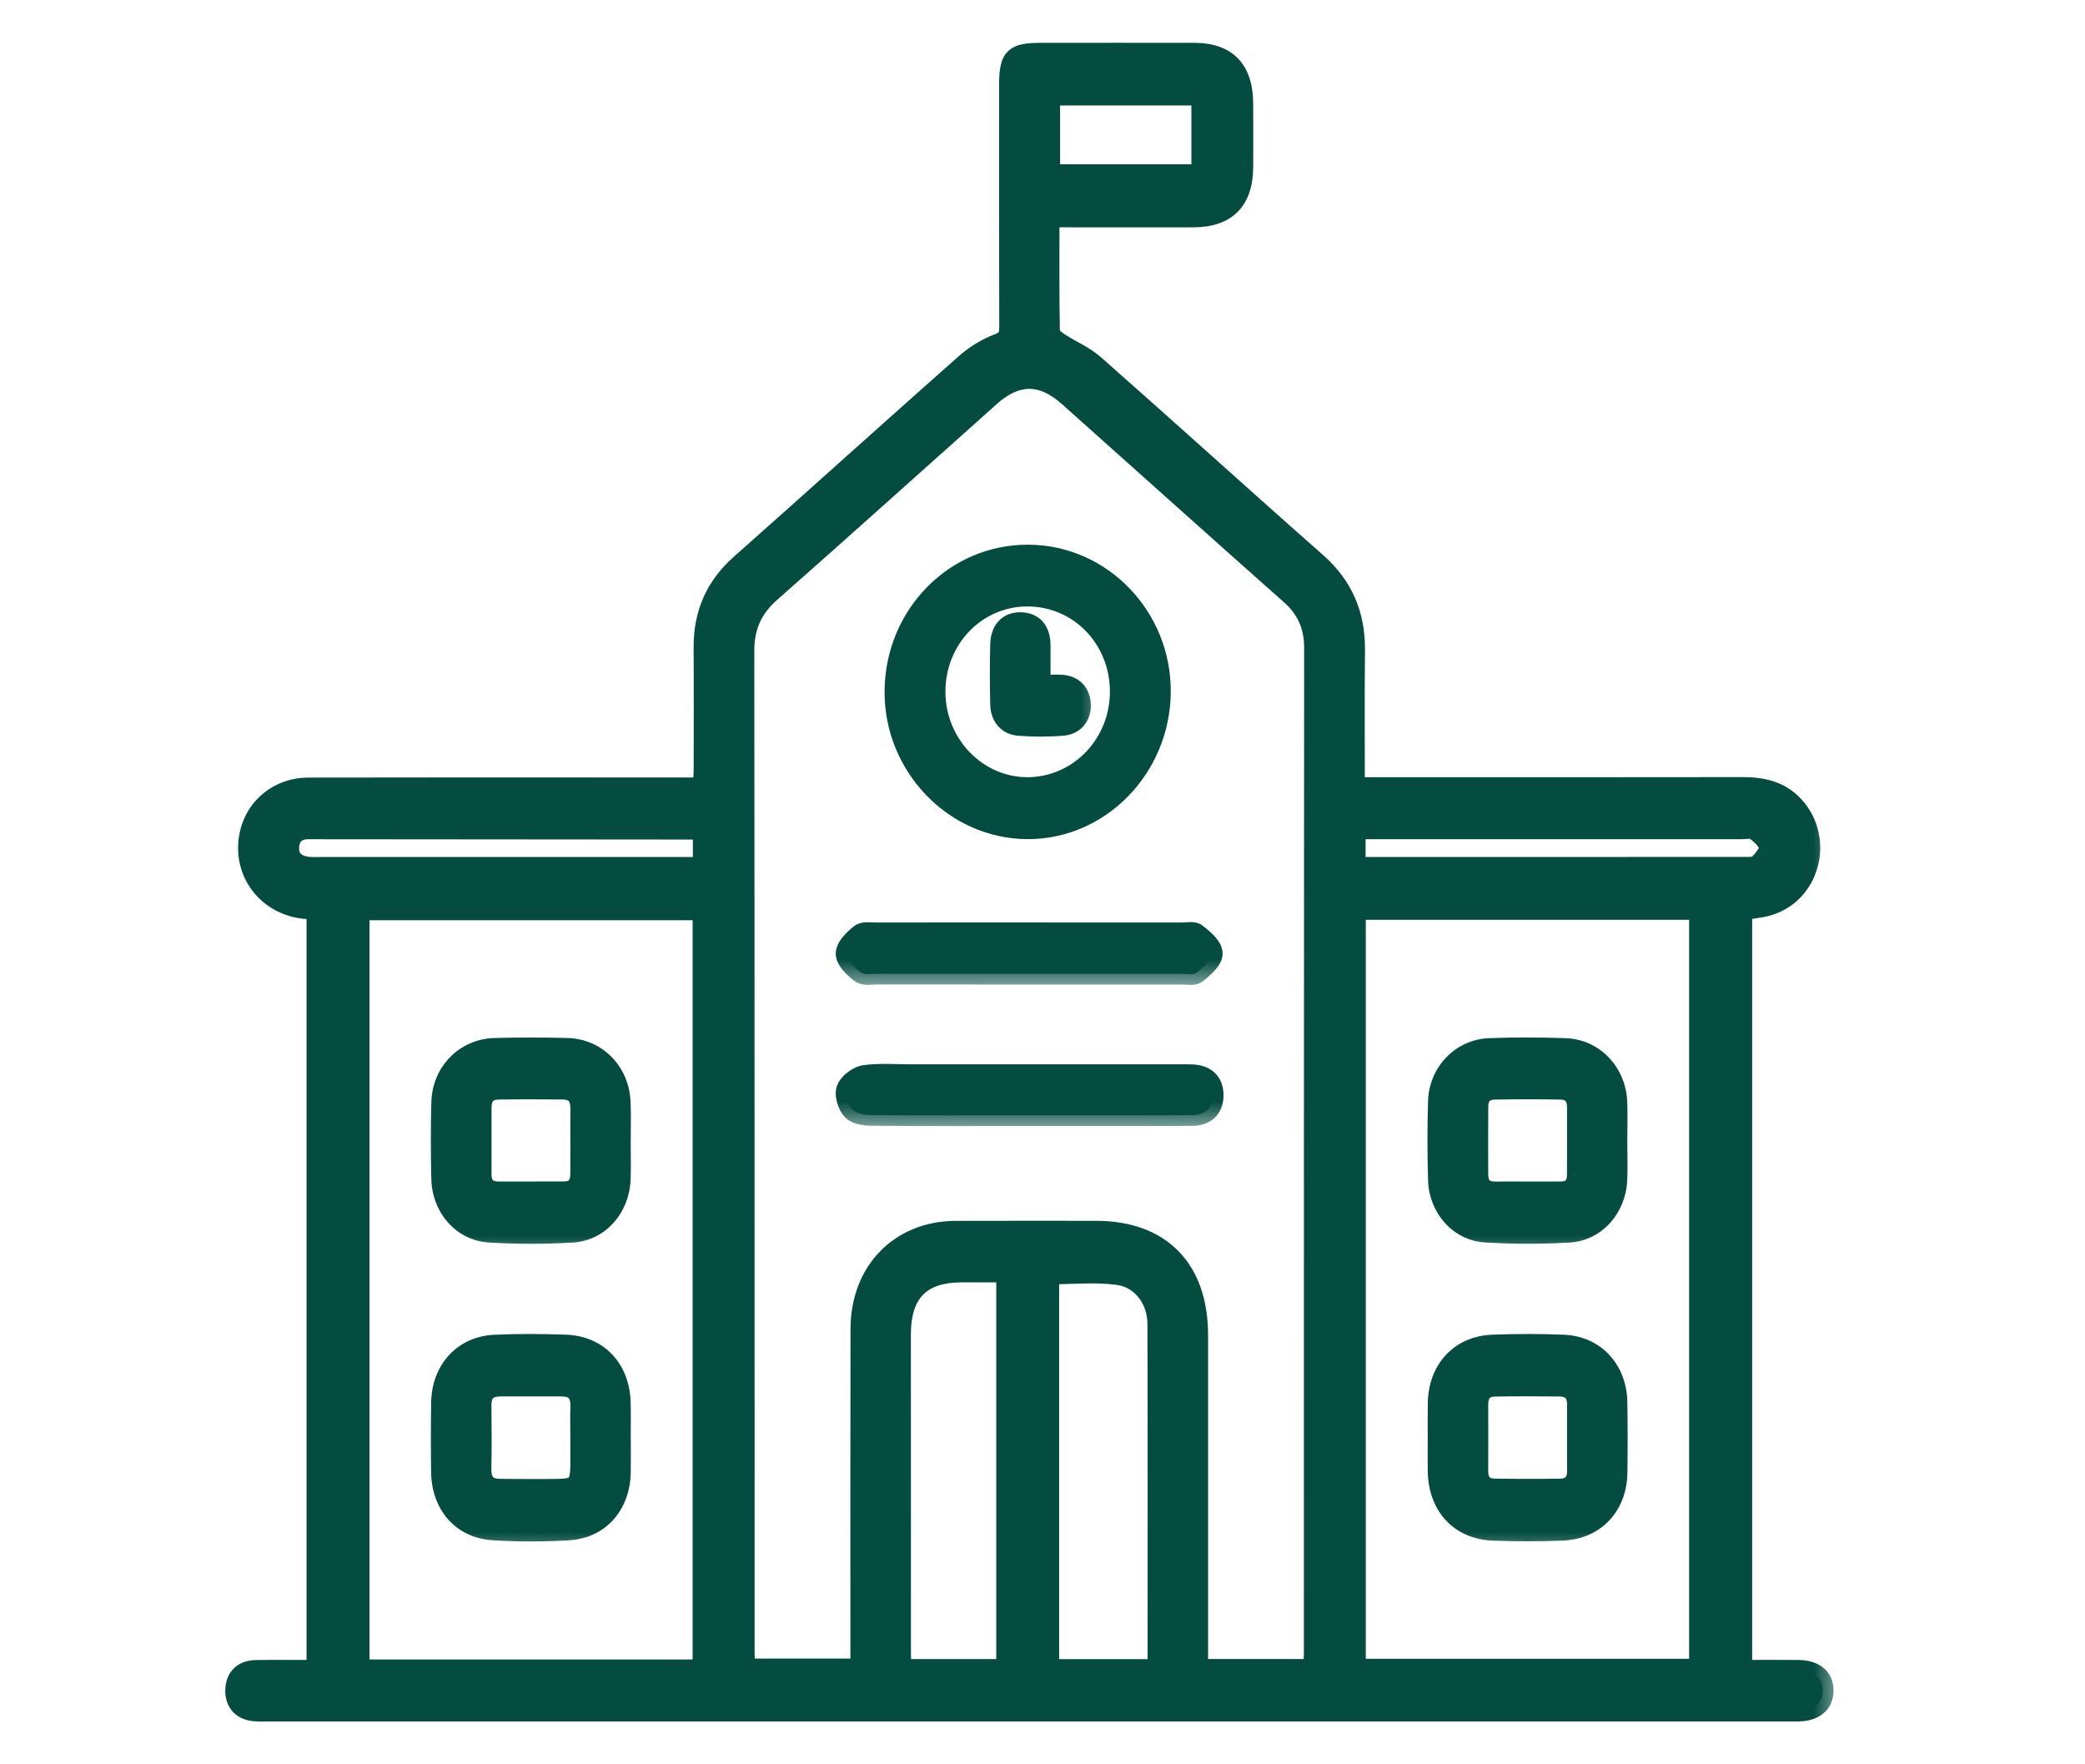
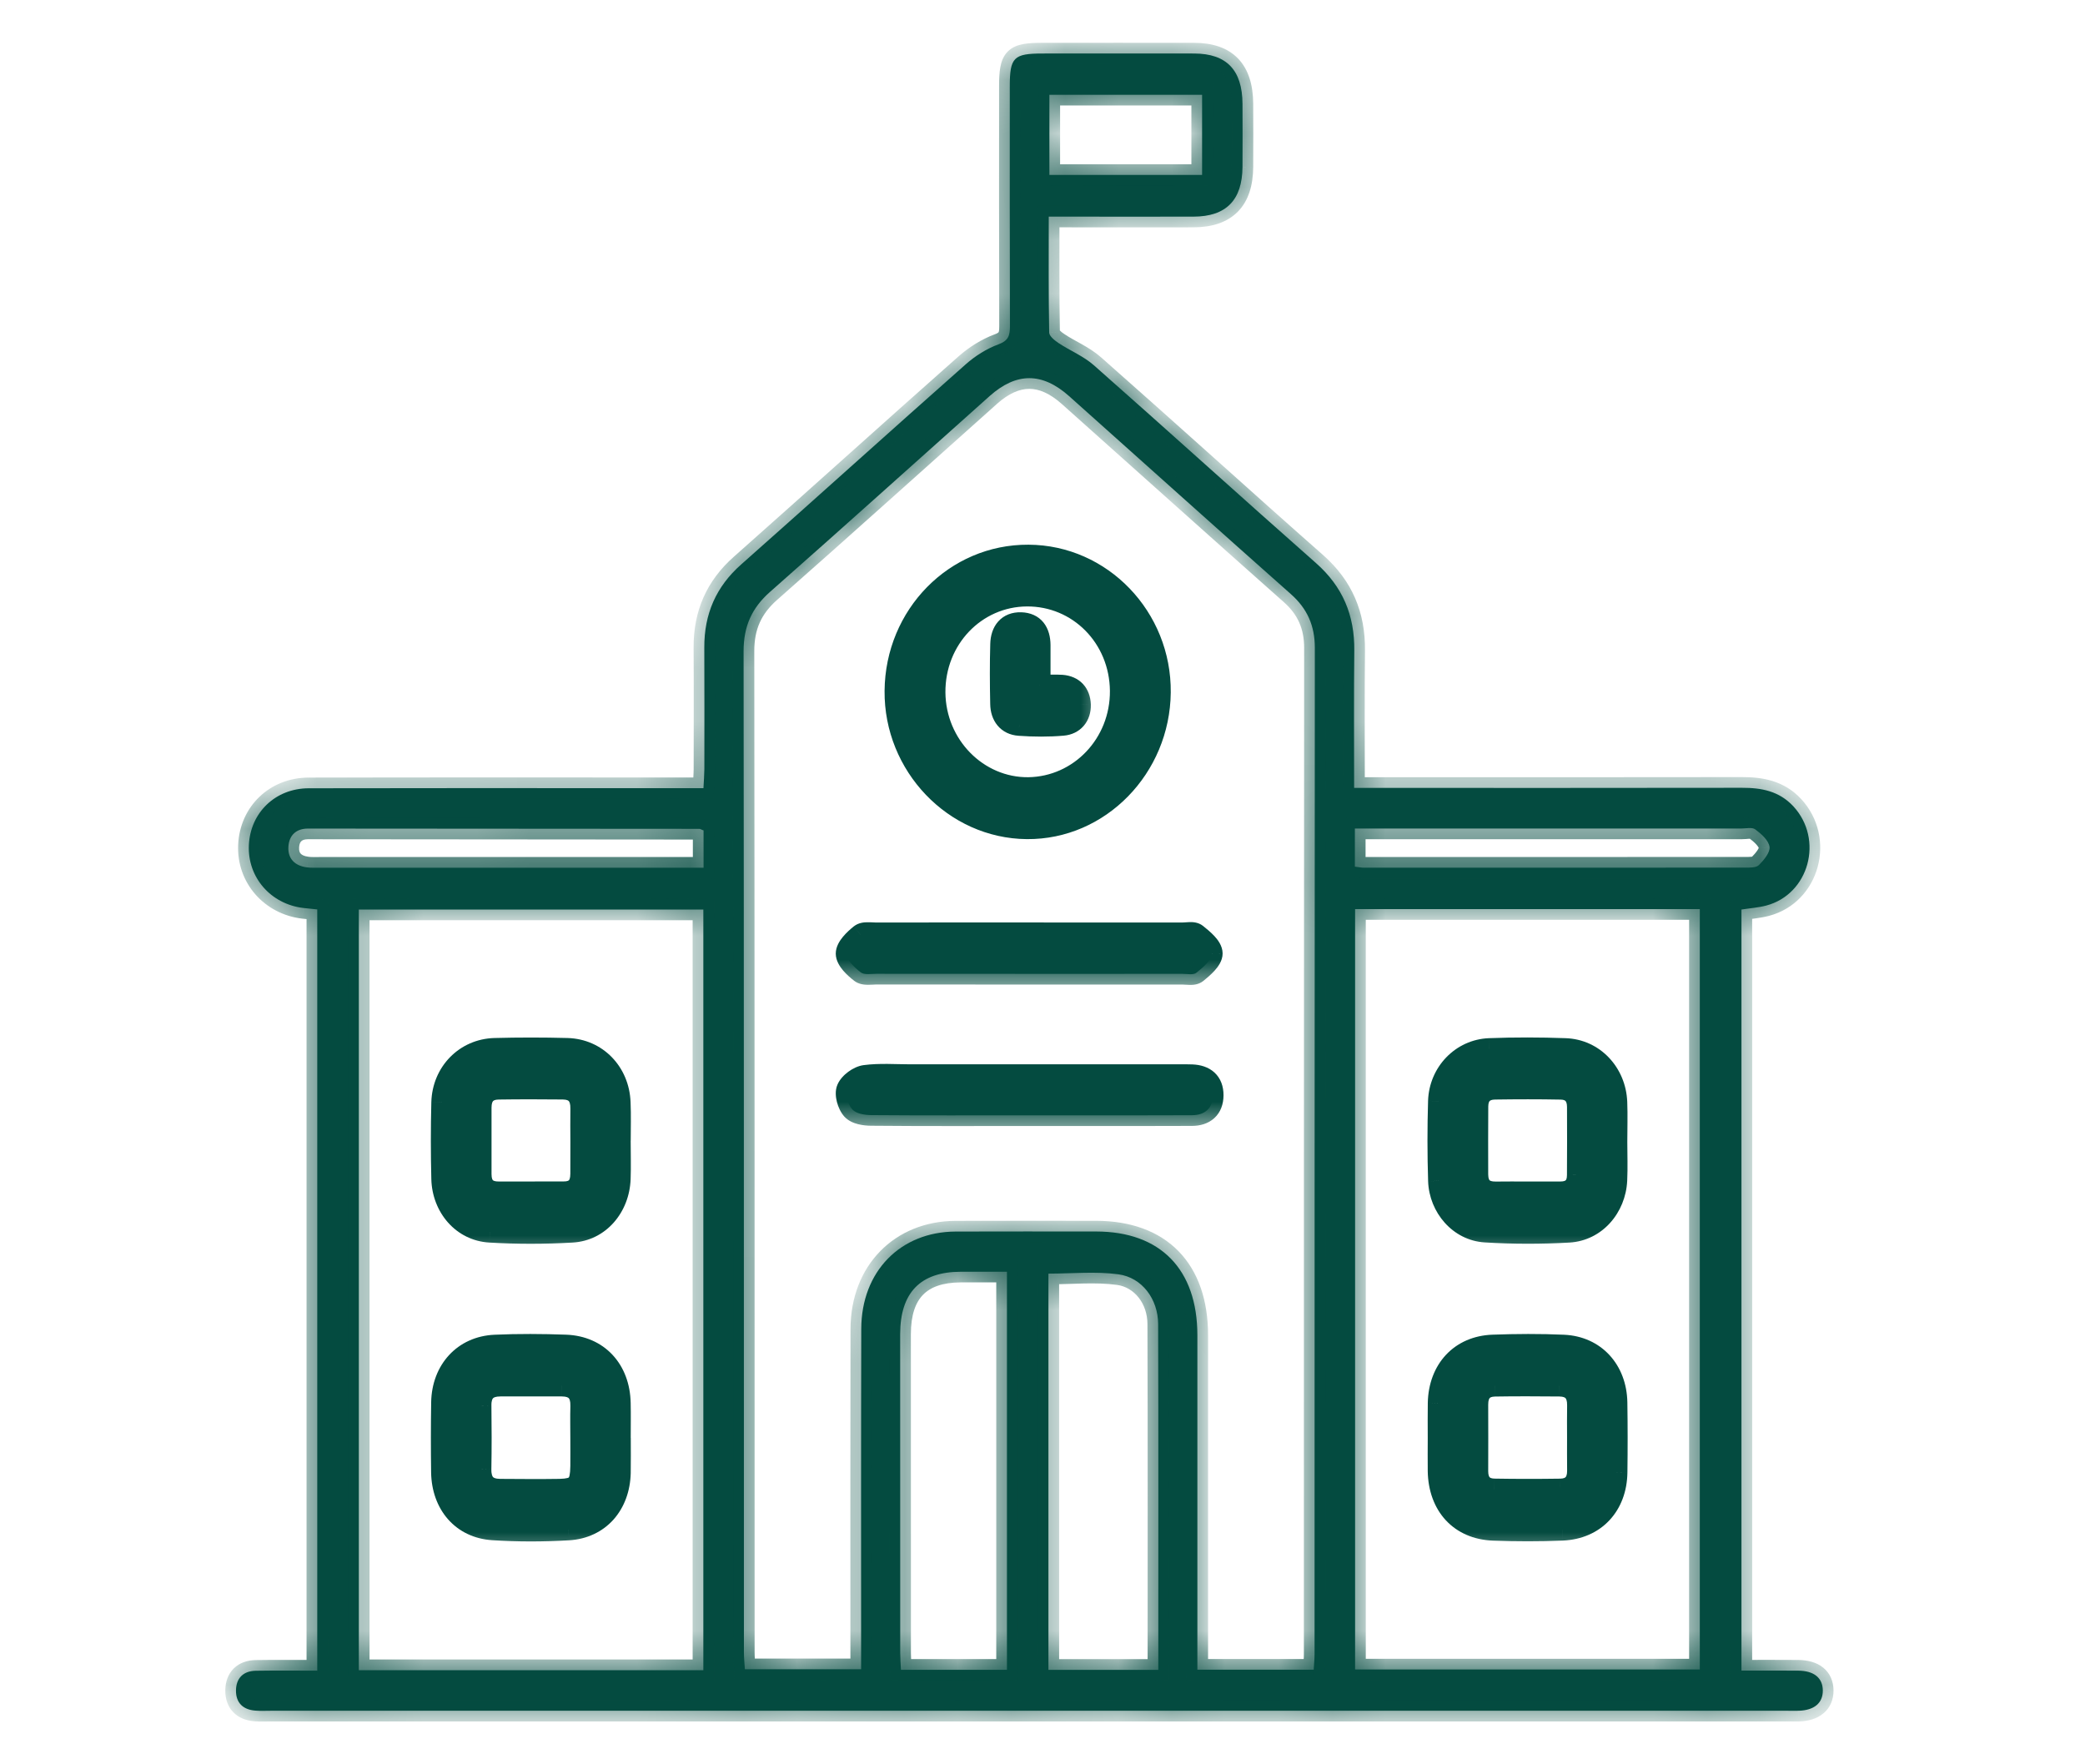
<svg xmlns="http://www.w3.org/2000/svg" width="39" height="33" viewBox="0 0 39 33" fill="none">
  <mask id="path-1-outside-1_883_3385" maskUnits="userSpaceOnUse" x="3.414" y="0" width="31" height="33" fill="black">
-     <rect fill="white" x="3.414" width="31" height="33" />
    <path d="M19.629 3.272H22.485V1.773H19.629V3.272ZM25.344 16.21C25.42 16.219 25.46 16.229 25.498 16.229C27.879 16.23 30.26 16.23 32.641 16.228C32.73 16.228 32.848 16.232 32.901 16.18C32.993 16.087 33.114 15.943 33.099 15.839C33.082 15.718 32.946 15.598 32.834 15.514C32.774 15.468 32.66 15.497 32.569 15.497H25.343V16.21H25.344ZM13.16 15.534C13.118 15.517 13.101 15.503 13.082 15.503C10.641 15.501 8.199 15.499 5.758 15.498C5.542 15.498 5.409 15.621 5.395 15.833C5.379 16.064 5.519 16.194 5.739 16.223C5.818 16.234 5.9 16.23 5.98 16.23H13.16V15.533V15.534ZM18.835 23.787C18.527 23.787 18.247 23.786 17.968 23.787C17.216 23.789 16.839 24.176 16.838 24.953C16.837 26.943 16.838 28.931 16.839 30.922C16.839 31.022 16.847 31.122 16.852 31.232H18.835V23.787ZM21.666 31.233C21.666 29.052 21.67 26.909 21.663 24.764C21.661 24.3 21.364 23.896 20.921 23.835C20.493 23.777 20.05 23.822 19.611 23.822V31.233H21.666ZM13.156 17.012H6.712V31.239H13.156V17.012ZM25.347 31.226H31.795V17.004H25.347V31.226ZM24.573 31.23C24.579 31.122 24.589 31.03 24.589 30.939C24.59 24.665 24.589 18.392 24.594 12.118C24.594 11.704 24.453 11.385 24.148 11.114C22.76 9.885 21.381 8.644 19.997 7.409C19.494 6.961 19.011 6.962 18.51 7.409C17.141 8.63 15.779 9.859 14.403 11.071C14.063 11.371 13.909 11.715 13.909 12.177C13.916 18.42 13.914 24.662 13.915 30.905C13.915 31.013 13.927 31.123 13.933 31.222H16.107V30.827C16.107 28.836 16.104 26.845 16.11 24.854C16.113 23.782 16.841 23.038 17.878 23.035C18.753 23.032 19.627 23.034 20.503 23.034C21.706 23.035 22.396 23.741 22.397 24.974C22.398 26.944 22.397 28.914 22.397 30.884V31.23H24.573V31.23ZM5.934 31.249V17.01C5.846 17.001 5.76 16.993 5.675 16.983C5.063 16.911 4.627 16.408 4.655 15.807C4.683 15.2 5.15 14.746 5.773 14.744C7.764 14.739 9.756 14.742 11.747 14.742H13.158C13.165 14.605 13.174 14.495 13.175 14.386C13.175 13.629 13.178 12.871 13.174 12.114C13.171 11.484 13.394 10.974 13.862 10.559C15.266 9.316 16.657 8.058 18.062 6.816C18.241 6.657 18.457 6.521 18.678 6.44C18.864 6.371 18.891 6.275 18.891 6.101C18.886 4.608 18.888 3.114 18.888 1.621C18.888 1.073 18.959 1.001 19.502 1.001C20.448 1.001 21.393 0.999 22.338 1.001C22.944 1.003 23.237 1.31 23.241 1.941C23.243 2.335 23.243 2.728 23.241 3.123C23.236 3.743 22.936 4.05 22.326 4.052C21.531 4.054 20.736 4.052 19.942 4.052H19.617C19.617 4.795 19.612 5.507 19.625 6.22C19.626 6.287 19.727 6.368 19.8 6.416C20.017 6.561 20.268 6.661 20.462 6.833C21.853 8.06 23.227 9.307 24.617 10.533C25.113 10.971 25.34 11.506 25.332 12.171C25.323 13.009 25.329 13.849 25.329 14.737H25.702C27.995 14.737 30.288 14.739 32.582 14.735C32.947 14.734 33.279 14.795 33.545 15.082C34.117 15.701 33.839 16.727 33.036 16.938C32.891 16.976 32.741 16.986 32.574 17.012V31.247C32.937 31.247 33.286 31.245 33.634 31.248C33.931 31.25 34.093 31.383 34.096 31.617C34.098 31.854 33.935 31.99 33.643 31.998C33.573 32.001 33.502 31.998 33.432 31.998H5.072C4.971 31.998 4.871 32.004 4.771 31.995C4.548 31.977 4.411 31.851 4.414 31.617C4.417 31.385 4.555 31.255 4.78 31.25C5.151 31.244 5.523 31.248 5.934 31.248" />
  </mask>
  <path d="M19.629 3.272H22.485V1.773H19.629V3.272ZM25.344 16.21C25.42 16.219 25.46 16.229 25.498 16.229C27.879 16.23 30.26 16.23 32.641 16.228C32.73 16.228 32.848 16.232 32.901 16.18C32.993 16.087 33.114 15.943 33.099 15.839C33.082 15.718 32.946 15.598 32.834 15.514C32.774 15.468 32.66 15.497 32.569 15.497H25.343V16.21H25.344ZM13.16 15.534C13.118 15.517 13.101 15.503 13.082 15.503C10.641 15.501 8.199 15.499 5.758 15.498C5.542 15.498 5.409 15.621 5.395 15.833C5.379 16.064 5.519 16.194 5.739 16.223C5.818 16.234 5.9 16.23 5.98 16.23H13.16V15.533V15.534ZM18.835 23.787C18.527 23.787 18.247 23.786 17.968 23.787C17.216 23.789 16.839 24.176 16.838 24.953C16.837 26.943 16.838 28.931 16.839 30.922C16.839 31.022 16.847 31.122 16.852 31.232H18.835V23.787ZM21.666 31.233C21.666 29.052 21.67 26.909 21.663 24.764C21.661 24.3 21.364 23.896 20.921 23.835C20.493 23.777 20.05 23.822 19.611 23.822V31.233H21.666ZM13.156 17.012H6.712V31.239H13.156V17.012ZM25.347 31.226H31.795V17.004H25.347V31.226ZM24.573 31.23C24.579 31.122 24.589 31.03 24.589 30.939C24.59 24.665 24.589 18.392 24.594 12.118C24.594 11.704 24.453 11.385 24.148 11.114C22.76 9.885 21.381 8.644 19.997 7.409C19.494 6.961 19.011 6.962 18.51 7.409C17.141 8.63 15.779 9.859 14.403 11.071C14.063 11.371 13.909 11.715 13.909 12.177C13.916 18.42 13.914 24.662 13.915 30.905C13.915 31.013 13.927 31.123 13.933 31.222H16.107V30.827C16.107 28.836 16.104 26.845 16.11 24.854C16.113 23.782 16.841 23.038 17.878 23.035C18.753 23.032 19.627 23.034 20.503 23.034C21.706 23.035 22.396 23.741 22.397 24.974C22.398 26.944 22.397 28.914 22.397 30.884V31.23H24.573V31.23ZM5.934 31.249V17.01C5.846 17.001 5.76 16.993 5.675 16.983C5.063 16.911 4.627 16.408 4.655 15.807C4.683 15.2 5.15 14.746 5.773 14.744C7.764 14.739 9.756 14.742 11.747 14.742H13.158C13.165 14.605 13.174 14.495 13.175 14.386C13.175 13.629 13.178 12.871 13.174 12.114C13.171 11.484 13.394 10.974 13.862 10.559C15.266 9.316 16.657 8.058 18.062 6.816C18.241 6.657 18.457 6.521 18.678 6.44C18.864 6.371 18.891 6.275 18.891 6.101C18.886 4.608 18.888 3.114 18.888 1.621C18.888 1.073 18.959 1.001 19.502 1.001C20.448 1.001 21.393 0.999 22.338 1.001C22.944 1.003 23.237 1.31 23.241 1.941C23.243 2.335 23.243 2.728 23.241 3.123C23.236 3.743 22.936 4.05 22.326 4.052C21.531 4.054 20.736 4.052 19.942 4.052H19.617C19.617 4.795 19.612 5.507 19.625 6.22C19.626 6.287 19.727 6.368 19.8 6.416C20.017 6.561 20.268 6.661 20.462 6.833C21.853 8.06 23.227 9.307 24.617 10.533C25.113 10.971 25.34 11.506 25.332 12.171C25.323 13.009 25.329 13.849 25.329 14.737H25.702C27.995 14.737 30.288 14.739 32.582 14.735C32.947 14.734 33.279 14.795 33.545 15.082C34.117 15.701 33.839 16.727 33.036 16.938C32.891 16.976 32.741 16.986 32.574 17.012V31.247C32.937 31.247 33.286 31.245 33.634 31.248C33.931 31.25 34.093 31.383 34.096 31.617C34.098 31.854 33.935 31.99 33.643 31.998C33.573 32.001 33.502 31.998 33.432 31.998H5.072C4.971 31.998 4.871 32.004 4.771 31.995C4.548 31.977 4.411 31.851 4.414 31.617C4.417 31.385 4.555 31.255 4.78 31.25C5.151 31.244 5.523 31.248 5.934 31.248" fill="#044B40" />
  <path d="M19.629 3.272H19.429V3.472H19.629V3.272ZM22.485 3.272V3.472H22.686V3.272H22.485ZM22.485 1.773H22.686V1.573H22.485V1.773ZM19.629 1.773V1.573H19.429V1.773H19.629ZM25.344 16.21L25.367 16.012L25.355 16.01H25.344V16.21ZM25.498 16.229L25.498 16.029H25.498V16.229ZM32.641 16.228V16.028H32.641L32.641 16.228ZM32.901 16.18L33.041 16.322L33.043 16.321L32.901 16.18ZM33.099 15.839L32.9 15.867L32.901 15.868L33.099 15.839ZM32.834 15.514L32.956 15.354L32.955 15.354L32.834 15.514ZM25.343 15.497V15.297H25.143V15.497H25.343ZM25.343 16.21H25.143V16.41H25.343V16.21ZM13.16 15.534L13.085 15.719L13.36 15.83V15.534H13.16ZM13.082 15.503L13.082 15.703H13.082V15.503ZM5.758 15.498L5.758 15.297H5.758V15.498ZM5.395 15.833L5.595 15.847L5.595 15.846L5.395 15.833ZM5.739 16.223L5.767 16.025L5.765 16.024L5.739 16.223ZM13.16 16.23V16.43H13.36V16.23H13.16ZM18.835 23.787H19.035V23.587H18.835V23.787ZM17.968 23.787L17.968 23.986H17.968L17.968 23.787ZM16.838 24.953L16.638 24.953V24.953L16.838 24.953ZM16.839 30.922H17.039V30.922L16.839 30.922ZM16.852 31.232L16.653 31.242L16.662 31.432H16.852V31.232ZM18.835 31.232V31.432H19.035V31.232H18.835ZM21.666 31.233V31.433H21.866V31.233H21.666ZM21.663 24.764L21.863 24.763L21.863 24.763L21.663 24.764ZM20.921 23.835L20.948 23.637L20.948 23.637L20.921 23.835ZM19.611 23.822V23.622H19.412V23.822H19.611ZM19.611 31.233H19.412V31.433H19.611V31.233ZM13.156 17.012H13.356V16.812H13.156V17.012ZM6.712 17.012V16.812H6.512V17.012H6.712ZM6.712 31.239H6.512V31.439H6.712V31.239ZM13.156 31.239V31.439H13.356V31.239H13.156ZM25.347 31.226H25.147V31.426H25.347V31.226ZM31.795 31.226V31.426H31.995V31.226H31.795ZM31.795 17.004H31.995V16.804H31.795V17.004ZM25.347 17.004V16.804H25.147V17.004H25.347ZM24.573 31.23H24.373L24.773 31.241L24.573 31.23ZM24.589 30.939L24.389 30.939V30.939H24.589ZM24.594 12.118L24.794 12.118V12.118H24.594ZM24.148 11.114L24.281 10.964L24.281 10.964L24.148 11.114ZM19.997 7.409L19.864 7.559L19.864 7.559L19.997 7.409ZM18.51 7.409L18.643 7.559L18.643 7.558L18.51 7.409ZM14.403 11.071L14.271 10.921L14.271 10.921L14.403 11.071ZM13.909 12.177H13.709V12.177L13.909 12.177ZM13.915 30.905H14.115V30.905L13.915 30.905ZM13.933 31.222L13.733 31.234L13.745 31.422H13.933V31.222ZM16.107 31.222V31.422H16.307V31.222H16.107ZM16.11 24.854L15.909 24.853V24.853L16.11 24.854ZM17.878 23.035L17.879 23.235H17.879L17.878 23.035ZM20.503 23.034L20.503 22.834H20.503V23.034ZM22.397 24.974L22.597 24.974V24.974L22.397 24.974ZM22.397 31.23H22.197V31.43H22.397V31.23ZM24.573 31.23H24.773V31.03H24.573V31.23ZM5.934 17.01H6.134V16.829L5.954 16.811L5.934 17.01ZM5.675 16.983L5.651 17.182L5.652 17.182L5.675 16.983ZM4.655 15.807L4.855 15.817L4.855 15.817L4.655 15.807ZM5.773 14.744L5.772 14.544L5.772 14.544L5.773 14.744ZM13.158 14.742V14.942H13.348L13.357 14.752L13.158 14.742ZM13.175 14.386L13.375 14.387L13.375 14.386L13.175 14.386ZM13.174 12.114L12.974 12.115L12.974 12.115L13.174 12.114ZM13.862 10.559L13.995 10.709L13.995 10.709L13.862 10.559ZM18.062 6.816L18.194 6.966L18.194 6.966L18.062 6.816ZM18.678 6.44L18.747 6.628L18.747 6.628L18.678 6.44ZM18.891 6.101H19.091L19.091 6.1L18.891 6.101ZM22.338 1.001L22.339 0.801L22.339 0.801L22.338 1.001ZM23.241 1.941L23.441 1.94V1.94L23.241 1.941ZM23.241 3.123L23.441 3.125L23.441 3.124L23.241 3.123ZM22.326 4.052L22.326 4.252L22.326 4.252L22.326 4.052ZM19.617 4.052V3.852H19.417V4.052H19.617ZM19.625 6.22L19.825 6.217L19.825 6.216L19.625 6.22ZM19.8 6.416L19.911 6.25L19.91 6.249L19.8 6.416ZM20.462 6.833L20.33 6.983L20.33 6.983L20.462 6.833ZM24.617 10.533L24.75 10.383L24.75 10.383L24.617 10.533ZM25.332 12.171L25.532 12.173V12.173L25.332 12.171ZM25.329 14.737H25.13V14.937H25.329V14.737ZM32.582 14.735L32.582 14.935L32.582 14.935L32.582 14.735ZM33.545 15.082L33.692 14.946L33.692 14.946L33.545 15.082ZM33.036 16.938L33.087 17.131L33.087 17.131L33.036 16.938ZM32.574 17.012L32.543 16.814L32.374 16.841V17.012H32.574ZM32.574 31.247H32.374V31.447H32.574V31.247ZM33.634 31.248L33.633 31.448L33.633 31.448L33.634 31.248ZM34.096 31.617L34.296 31.616L34.296 31.615L34.096 31.617ZM33.643 31.998L33.638 31.799L33.637 31.799L33.643 31.998ZM4.771 31.995L4.787 31.796L4.787 31.796L4.771 31.995ZM4.414 31.617L4.214 31.615L4.214 31.615L4.414 31.617ZM4.78 31.25L4.776 31.05L4.776 31.05L4.78 31.25ZM19.629 3.472H22.485V3.072H19.629V3.472ZM22.686 3.272V1.773H22.285V3.272H22.686ZM22.485 1.573H19.629V1.973H22.485V1.573ZM19.429 1.773V3.272H19.829V1.773H19.429ZM25.32 16.409C25.355 16.413 25.379 16.417 25.406 16.421C25.43 16.424 25.463 16.429 25.498 16.429V16.029C25.495 16.029 25.488 16.029 25.465 16.025C25.443 16.022 25.409 16.017 25.367 16.012L25.32 16.409ZM25.498 16.429C27.879 16.43 30.26 16.43 32.641 16.428L32.641 16.028C30.26 16.03 27.88 16.03 25.498 16.029L25.498 16.429ZM32.641 16.428C32.679 16.428 32.746 16.43 32.808 16.422C32.864 16.416 32.965 16.398 33.041 16.322L32.761 16.037C32.775 16.023 32.786 16.02 32.784 16.021C32.783 16.021 32.776 16.023 32.761 16.025C32.728 16.029 32.692 16.028 32.641 16.028V16.428ZM33.043 16.321C33.093 16.27 33.157 16.2 33.207 16.124C33.251 16.057 33.315 15.941 33.297 15.811L32.901 15.868C32.898 15.851 32.903 15.845 32.899 15.856C32.895 15.866 32.887 15.882 32.873 15.904C32.844 15.948 32.801 15.996 32.759 16.038L33.043 16.321ZM33.297 15.812C33.28 15.692 33.21 15.595 33.151 15.529C33.088 15.46 33.015 15.4 32.956 15.354L32.713 15.673C32.766 15.713 32.816 15.755 32.853 15.796C32.871 15.817 32.884 15.834 32.892 15.848C32.9 15.862 32.901 15.868 32.9 15.867L33.297 15.812ZM32.955 15.354C32.864 15.286 32.757 15.287 32.707 15.288C32.677 15.289 32.646 15.292 32.624 15.294C32.599 15.296 32.583 15.297 32.569 15.297V15.697C32.601 15.697 32.633 15.694 32.657 15.693C32.684 15.69 32.702 15.689 32.719 15.688C32.728 15.688 32.734 15.688 32.738 15.688C32.743 15.688 32.745 15.689 32.745 15.689C32.745 15.689 32.742 15.688 32.736 15.686C32.731 15.684 32.723 15.68 32.714 15.674L32.955 15.354ZM32.569 15.297H25.343V15.697H32.569V15.297ZM25.143 15.497V16.21H25.543V15.497H25.143ZM25.343 16.41H25.344V16.01H25.343V16.41ZM13.235 15.348C13.221 15.343 13.216 15.34 13.198 15.331C13.188 15.326 13.142 15.303 13.082 15.303V15.703C13.06 15.703 13.043 15.698 13.034 15.695C13.03 15.694 13.027 15.693 13.026 15.692C13.025 15.692 13.025 15.692 13.027 15.693C13.029 15.693 13.031 15.694 13.034 15.696C13.038 15.698 13.042 15.7 13.047 15.703C13.058 15.707 13.07 15.713 13.085 15.719L13.235 15.348ZM13.083 15.303C10.641 15.3 8.2 15.299 5.758 15.297L5.758 15.697C8.199 15.699 10.641 15.7 13.082 15.703L13.083 15.303ZM5.758 15.297C5.612 15.297 5.472 15.34 5.365 15.439C5.257 15.539 5.205 15.675 5.195 15.82L5.595 15.846C5.599 15.78 5.62 15.748 5.637 15.733C5.654 15.717 5.688 15.697 5.758 15.697V15.297ZM5.196 15.819C5.184 15.98 5.228 16.128 5.332 16.24C5.433 16.349 5.572 16.403 5.713 16.421L5.765 16.024C5.686 16.014 5.645 15.989 5.625 15.967C5.608 15.95 5.59 15.917 5.595 15.847L5.196 15.819ZM5.711 16.421C5.809 16.434 5.914 16.43 5.98 16.43V16.03C5.886 16.03 5.828 16.033 5.767 16.025L5.711 16.421ZM5.98 16.43H13.16V16.03H5.98V16.43ZM13.36 16.23V15.533H12.96V16.23H13.36ZM12.96 15.533V15.534H13.36V15.533H12.96ZM18.835 23.587C18.528 23.587 18.247 23.586 17.967 23.587L17.968 23.986C18.247 23.986 18.526 23.986 18.835 23.986V23.587ZM17.967 23.587C17.559 23.588 17.216 23.694 16.977 23.94C16.74 24.185 16.638 24.535 16.638 24.953L17.038 24.954C17.038 24.594 17.125 24.362 17.265 24.218C17.403 24.076 17.625 23.988 17.968 23.986L17.967 23.587ZM16.638 24.953C16.637 26.943 16.638 28.932 16.639 30.922L17.039 30.922C17.038 28.931 17.037 26.943 17.038 24.953L16.638 24.953ZM16.639 30.922C16.639 31.029 16.647 31.14 16.653 31.242L17.052 31.222C17.046 31.104 17.039 31.015 17.039 30.922H16.639ZM16.852 31.432H18.835V31.032H16.852V31.432ZM19.035 31.232V23.787H18.635V31.232H19.035ZM21.866 31.233C21.866 29.053 21.87 26.909 21.863 24.763L21.463 24.764C21.47 26.909 21.466 29.052 21.466 31.233H21.866ZM21.863 24.763C21.861 24.221 21.51 23.714 20.948 23.637L20.894 24.033C21.219 24.078 21.461 24.38 21.463 24.765L21.863 24.763ZM20.948 23.637C20.502 23.576 20.021 23.622 19.611 23.622V24.022C20.079 24.022 20.483 23.977 20.894 24.033L20.948 23.637ZM19.412 23.822V31.233H19.811V23.822H19.412ZM19.611 31.433H21.666V31.033H19.611V31.433ZM13.156 16.812H6.712V17.212H13.156V16.812ZM6.512 17.012V31.239H6.912V17.012H6.512ZM6.712 31.439H13.156V31.039H6.712V31.439ZM13.356 31.239V17.012H12.956V31.239H13.356ZM25.347 31.426H31.795V31.026H25.347V31.426ZM31.995 31.226V17.004H31.595V31.226H31.995ZM31.795 16.804H25.347V17.204H31.795V16.804ZM25.147 17.004V31.226H25.547V17.004H25.147ZM24.773 31.241C24.778 31.148 24.789 31.037 24.789 30.939H24.389C24.389 31.024 24.38 31.096 24.373 31.219L24.773 31.241ZM24.789 30.939C24.79 24.665 24.789 18.392 24.794 12.118L24.394 12.117C24.389 18.392 24.39 24.665 24.389 30.939L24.789 30.939ZM24.794 12.118C24.794 11.648 24.629 11.274 24.281 10.964L24.015 11.263C24.276 11.495 24.394 11.76 24.394 12.118H24.794ZM24.281 10.964C22.893 9.735 21.515 8.495 20.13 7.26L19.864 7.559C21.247 8.792 22.628 10.034 24.016 11.264L24.281 10.964ZM20.13 7.26C19.856 7.015 19.564 6.873 19.253 6.873C18.942 6.873 18.65 7.016 18.377 7.26L18.643 7.558C18.871 7.355 19.072 7.273 19.253 7.273C19.434 7.273 19.636 7.355 19.864 7.559L20.13 7.26ZM18.377 7.26C17.007 8.481 15.646 9.709 14.271 10.921L14.535 11.221C15.912 10.008 17.275 8.778 18.643 7.559L18.377 7.26ZM14.271 10.921C13.887 11.26 13.709 11.658 13.709 12.177H14.109C14.109 11.771 14.239 11.483 14.535 11.221L14.271 10.921ZM13.709 12.177C13.716 18.42 13.714 24.662 13.715 30.905L14.115 30.905C14.114 24.662 14.116 18.42 14.109 12.177L13.709 12.177ZM13.715 30.905C13.715 31.021 13.728 31.148 13.733 31.234L14.132 31.21C14.126 31.097 14.115 31.006 14.115 30.905H13.715ZM13.933 31.422H16.107V31.022H13.933V31.422ZM16.307 31.222V30.827H15.907V31.222H16.307ZM16.307 30.827C16.307 28.836 16.304 26.845 16.309 24.854L15.909 24.853C15.904 26.845 15.907 28.837 15.907 30.827H16.307ZM16.309 24.854C16.311 24.365 16.477 23.962 16.749 23.683C17.021 23.405 17.409 23.237 17.879 23.235L17.878 22.835C17.31 22.837 16.815 23.042 16.463 23.404C16.11 23.766 15.911 24.271 15.909 24.853L16.309 24.854ZM17.879 23.235C18.754 23.232 19.627 23.234 20.503 23.234V22.834C19.628 22.834 18.753 22.832 17.878 22.835L17.879 23.235ZM20.502 23.234C21.065 23.235 21.482 23.399 21.758 23.682C22.035 23.965 22.197 24.394 22.197 24.974L22.597 24.974C22.597 24.321 22.413 23.78 22.044 23.402C21.674 23.024 21.143 22.835 20.503 22.834L20.502 23.234ZM22.197 24.974C22.198 26.944 22.197 28.914 22.197 30.884H22.597C22.597 28.915 22.598 26.944 22.597 24.974L22.197 24.974ZM22.197 30.884V31.23H22.597V30.884H22.197ZM22.397 31.43H24.573V31.03H22.397V31.43ZM24.373 31.23V31.23H24.773V31.23H24.373ZM6.134 31.249V17.01H5.734V31.249H6.134ZM5.954 16.811C5.863 16.801 5.781 16.794 5.698 16.784L5.652 17.182C5.738 17.192 5.829 17.2 5.913 17.209L5.954 16.811ZM5.698 16.784C5.186 16.724 4.832 16.309 4.855 15.817L4.455 15.798C4.422 16.508 4.939 17.098 5.651 17.182L5.698 16.784ZM4.855 15.817C4.878 15.316 5.257 14.946 5.773 14.944L5.772 14.544C5.043 14.546 4.488 15.084 4.455 15.798L4.855 15.817ZM5.773 14.944C7.764 14.939 9.756 14.942 11.747 14.942V14.542C9.756 14.542 7.764 14.539 5.772 14.544L5.773 14.944ZM11.747 14.942H13.158V14.542H11.747V14.942ZM13.357 14.752C13.364 14.623 13.374 14.502 13.375 14.387L12.975 14.384C12.974 14.488 12.965 14.586 12.958 14.732L13.357 14.752ZM13.375 14.386C13.376 13.63 13.379 12.87 13.374 12.113L12.974 12.115C12.979 12.871 12.976 13.628 12.975 14.385L13.375 14.386ZM13.374 12.113C13.371 11.539 13.571 11.085 13.995 10.709L13.73 10.41C13.217 10.863 12.97 11.428 12.974 12.115L13.374 12.113ZM13.995 10.709C15.409 9.457 16.782 8.215 18.194 6.966L17.929 6.666C16.532 7.902 15.124 9.175 13.73 10.41L13.995 10.709ZM18.194 6.966C18.358 6.821 18.552 6.699 18.747 6.628L18.609 6.252C18.361 6.344 18.125 6.494 17.929 6.666L18.194 6.966ZM18.747 6.628C18.865 6.584 18.968 6.518 19.03 6.406C19.086 6.303 19.091 6.19 19.091 6.101H18.691C18.691 6.185 18.683 6.207 18.679 6.213C18.679 6.214 18.678 6.216 18.67 6.222C18.661 6.229 18.643 6.24 18.608 6.253L18.747 6.628ZM19.091 6.1C19.086 4.608 19.088 3.114 19.088 1.621H18.688C18.688 3.113 18.686 4.608 18.691 6.101L19.091 6.1ZM19.088 1.621C19.088 1.485 19.093 1.393 19.105 1.328C19.116 1.265 19.13 1.249 19.134 1.246C19.137 1.243 19.152 1.229 19.214 1.217C19.277 1.205 19.368 1.201 19.502 1.201V0.801C19.366 0.801 19.243 0.805 19.141 0.824C19.037 0.843 18.932 0.881 18.849 0.965C18.767 1.048 18.73 1.153 18.711 1.257C18.692 1.36 18.688 1.483 18.688 1.621H19.088ZM19.502 1.201C20.448 1.201 21.393 1.199 22.338 1.201L22.339 0.801C21.393 0.799 20.447 0.801 19.502 0.801V1.201ZM22.338 1.201C22.609 1.202 22.772 1.271 22.871 1.374C22.971 1.478 23.04 1.654 23.041 1.942L23.441 1.94C23.439 1.597 23.358 1.304 23.16 1.097C22.959 0.888 22.673 0.802 22.339 0.801L22.338 1.201ZM23.041 1.942C23.043 2.335 23.043 2.728 23.041 3.122L23.441 3.124C23.443 2.729 23.443 2.334 23.441 1.94L23.041 1.942ZM23.041 3.122C23.039 3.403 22.97 3.575 22.868 3.679C22.766 3.782 22.599 3.851 22.325 3.852L22.326 4.252C22.662 4.251 22.95 4.165 23.153 3.96C23.355 3.755 23.439 3.464 23.441 3.125L23.041 3.122ZM22.325 3.852C21.531 3.854 20.737 3.852 19.942 3.852V4.252C20.736 4.252 21.531 4.254 22.326 4.252L22.325 3.852ZM19.942 3.852H19.617V4.252H19.942V3.852ZM19.417 4.052C19.417 4.793 19.412 5.509 19.425 6.223L19.825 6.216C19.812 5.506 19.817 4.797 19.817 4.052H19.417ZM19.425 6.222C19.426 6.288 19.45 6.34 19.471 6.375C19.493 6.412 19.52 6.442 19.544 6.466C19.592 6.515 19.648 6.555 19.689 6.583L19.91 6.249C19.879 6.229 19.848 6.206 19.827 6.184C19.817 6.174 19.814 6.168 19.814 6.169C19.814 6.169 19.817 6.173 19.819 6.181C19.822 6.188 19.825 6.201 19.825 6.217L19.425 6.222ZM19.689 6.583C19.805 6.66 19.934 6.728 20.041 6.789C20.153 6.852 20.249 6.912 20.33 6.983L20.595 6.683C20.481 6.583 20.355 6.506 20.238 6.44C20.116 6.371 20.011 6.317 19.911 6.25L19.689 6.583ZM20.33 6.983C21.025 7.596 21.716 8.214 22.407 8.833C23.098 9.451 23.789 10.07 24.485 10.683L24.75 10.383C24.055 9.771 23.365 9.153 22.674 8.534C21.983 7.916 21.291 7.297 20.595 6.683L20.33 6.983ZM24.485 10.683C24.935 11.08 25.14 11.559 25.133 12.169L25.532 12.173C25.541 11.452 25.291 10.861 24.75 10.383L24.485 10.683ZM25.133 12.169C25.123 13.009 25.13 13.851 25.13 14.737H25.529C25.529 13.847 25.523 13.01 25.532 12.173L25.133 12.169ZM25.329 14.937H25.702V14.537H25.329V14.937ZM25.702 14.937C27.995 14.937 30.288 14.939 32.582 14.935L32.581 14.535C30.288 14.539 27.995 14.537 25.702 14.537V14.937ZM32.582 14.935C32.925 14.934 33.189 14.992 33.398 15.218L33.692 14.946C33.37 14.599 32.968 14.534 32.581 14.535L32.582 14.935ZM33.398 15.217C33.874 15.732 33.633 16.574 32.985 16.744L33.087 17.131C34.044 16.879 34.361 15.669 33.692 14.946L33.398 15.217ZM32.986 16.744C32.853 16.779 32.732 16.785 32.543 16.814L32.604 17.21C32.749 17.187 32.929 17.172 33.087 17.131L32.986 16.744ZM32.374 17.012V31.247H32.774V17.012H32.374ZM32.574 31.447C32.938 31.447 33.285 31.445 33.633 31.448L33.636 31.048C33.287 31.045 32.935 31.047 32.574 31.047V31.447ZM33.633 31.448C33.755 31.449 33.819 31.477 33.85 31.502C33.874 31.521 33.895 31.552 33.896 31.62L34.296 31.615C34.294 31.448 34.233 31.296 34.101 31.19C33.975 31.089 33.81 31.05 33.636 31.048L33.633 31.448ZM33.896 31.619C33.896 31.687 33.876 31.72 33.851 31.74C33.82 31.766 33.757 31.795 33.638 31.799L33.649 32.198C33.822 32.194 33.985 32.15 34.108 32.046C34.238 31.938 34.297 31.784 34.296 31.616L33.896 31.619ZM33.637 31.799C33.57 31.8 33.511 31.798 33.432 31.798V32.198C33.494 32.198 33.575 32.2 33.649 32.198L33.637 31.799ZM33.432 31.798H5.072V32.198H33.432V31.798ZM5.072 31.798C4.958 31.798 4.877 31.803 4.787 31.796L4.755 32.195C4.866 32.204 4.985 32.198 5.072 32.198V31.798ZM4.787 31.796C4.708 31.79 4.669 31.766 4.651 31.747C4.634 31.73 4.613 31.696 4.614 31.62L4.214 31.615C4.212 31.772 4.258 31.918 4.365 32.027C4.469 32.134 4.61 32.183 4.755 32.195L4.787 31.796ZM4.614 31.62C4.615 31.543 4.637 31.508 4.654 31.491C4.672 31.474 4.709 31.452 4.784 31.45L4.776 31.05C4.626 31.054 4.482 31.099 4.373 31.206C4.264 31.314 4.216 31.459 4.214 31.615L4.614 31.62ZM4.784 31.45C5.152 31.444 5.52 31.448 5.934 31.448V31.048C5.527 31.048 5.15 31.044 4.776 31.05L4.784 31.45Z" fill="#044B40" mask="url(#path-1-outside-1_883_3385)" />
  <mask id="path-3-outside-2_883_3385" maskUnits="userSpaceOnUse" x="15.745" y="9.388" width="7" height="7" fill="black">
    <rect fill="white" x="15.745" y="9.388" width="7" height="7" />
    <path d="M17.484 12.952C17.492 13.943 18.285 14.75 19.238 14.737C20.202 14.723 20.968 13.914 20.96 12.919C20.951 11.921 20.178 11.137 19.206 11.143C18.242 11.149 17.477 11.952 17.484 12.952ZM19.236 10.388C20.603 10.395 21.713 11.55 21.699 12.951C21.685 14.36 20.564 15.506 19.209 15.495C17.85 15.484 16.733 14.317 16.746 12.922C16.759 11.509 17.866 10.381 19.237 10.388" />
  </mask>
  <path d="M17.484 12.952C17.492 13.943 18.285 14.75 19.238 14.737C20.202 14.723 20.968 13.914 20.96 12.919C20.951 11.921 20.178 11.137 19.206 11.143C18.242 11.149 17.477 11.952 17.484 12.952ZM19.236 10.388C20.603 10.395 21.713 11.55 21.699 12.951C21.685 14.36 20.564 15.506 19.209 15.495C17.85 15.484 16.733 14.317 16.746 12.922C16.759 11.509 17.866 10.381 19.237 10.388" fill="#044B40" />
  <path d="M17.484 12.952L17.284 12.954L17.284 12.954L17.484 12.952ZM19.238 14.737L19.241 14.937L19.241 14.937L19.238 14.737ZM20.96 12.919L21.16 12.918L21.16 12.918L20.96 12.919ZM19.206 11.143L19.205 10.943L19.205 10.943L19.206 11.143ZM21.699 12.951L21.499 12.949L21.499 12.949L21.699 12.951ZM19.209 15.495L19.21 15.295H19.21L19.209 15.495ZM16.746 12.922L16.946 12.924L16.946 12.924L16.746 12.922ZM17.284 12.954C17.293 14.048 18.169 14.951 19.241 14.937L19.236 14.537C18.4 14.548 17.691 13.838 17.684 12.95L17.284 12.954ZM19.241 14.937C20.32 14.921 21.169 14.016 21.16 12.918L20.761 12.921C20.768 13.811 20.083 14.525 19.235 14.537L19.241 14.937ZM21.16 12.918C21.151 11.815 20.292 10.936 19.205 10.943L19.208 11.343C20.063 11.337 20.752 12.028 20.761 12.921L21.16 12.918ZM19.205 10.943C18.124 10.949 17.277 11.85 17.284 12.954L17.684 12.951C17.678 12.054 18.361 11.348 19.208 11.343L19.205 10.943ZM19.235 10.588C20.487 10.594 21.512 11.654 21.499 12.949L21.899 12.953C21.915 11.445 20.72 10.195 19.238 10.188L19.235 10.588ZM21.499 12.949C21.486 14.255 20.448 15.305 19.21 15.295L19.207 15.695C20.68 15.707 21.884 14.465 21.899 12.953L21.499 12.949ZM19.21 15.295C17.967 15.285 16.934 14.213 16.946 12.924L16.546 12.921C16.532 14.421 17.733 15.683 19.207 15.695L19.21 15.295ZM16.946 12.924C16.957 11.615 17.982 10.581 19.236 10.588L19.238 10.188C17.752 10.18 16.559 11.403 16.546 12.921L16.946 12.924Z" fill="#044B40" mask="url(#path-3-outside-2_883_3385)" />
  <mask id="path-5-outside-3_883_3385" maskUnits="userSpaceOnUse" x="14.834" y="16.447" width="9" height="2" fill="black">
    <rect fill="white" x="14.834" y="16.447" width="9" height="2" />
    <path d="M19.25 17.454C20.205 17.454 21.158 17.454 22.112 17.455C22.203 17.455 22.319 17.427 22.377 17.474C22.498 17.572 22.668 17.71 22.669 17.833C22.67 17.954 22.501 18.095 22.381 18.193C22.323 18.241 22.206 18.215 22.116 18.215C20.208 18.215 18.301 18.216 16.393 18.214C16.293 18.214 16.166 18.239 16.099 18.186C15.984 18.097 15.834 17.957 15.834 17.837C15.834 17.717 15.981 17.574 16.095 17.483C16.161 17.431 16.289 17.455 16.388 17.455C17.342 17.453 18.296 17.454 19.25 17.454" />
  </mask>
  <path d="M19.25 17.454C20.205 17.454 21.158 17.454 22.112 17.455C22.203 17.455 22.319 17.427 22.377 17.474C22.498 17.572 22.668 17.71 22.669 17.833C22.67 17.954 22.501 18.095 22.381 18.193C22.323 18.241 22.206 18.215 22.116 18.215C20.208 18.215 18.301 18.216 16.393 18.214C16.293 18.214 16.166 18.239 16.099 18.186C15.984 18.097 15.834 17.957 15.834 17.837C15.834 17.717 15.981 17.574 16.095 17.483C16.161 17.431 16.289 17.455 16.388 17.455C17.342 17.453 18.296 17.454 19.25 17.454" fill="#044B40" />
  <path d="M22.112 17.455L22.112 17.655H22.112V17.455ZM22.377 17.474L22.503 17.319L22.502 17.318L22.377 17.474ZM22.669 17.833L22.469 17.834V17.835L22.669 17.833ZM22.381 18.193L22.255 18.038L22.253 18.039L22.381 18.193ZM16.393 18.214L16.393 18.014H16.393V18.214ZM16.099 18.186L16.224 18.029L16.222 18.028L16.099 18.186ZM15.834 17.837H15.633L15.633 17.838L15.834 17.837ZM16.095 17.483L15.972 17.326L15.97 17.327L16.095 17.483ZM16.388 17.455V17.655L16.388 17.655L16.388 17.455ZM19.25 17.654C20.205 17.654 21.158 17.654 22.112 17.655L22.113 17.255C21.158 17.254 20.205 17.254 19.25 17.254V17.654ZM22.112 17.655C22.144 17.655 22.175 17.653 22.199 17.651C22.225 17.649 22.244 17.647 22.261 17.647C22.269 17.647 22.276 17.647 22.28 17.647C22.284 17.647 22.286 17.648 22.286 17.648C22.286 17.648 22.282 17.647 22.276 17.644C22.27 17.642 22.262 17.637 22.252 17.63L22.502 17.318C22.412 17.246 22.301 17.246 22.252 17.247C22.222 17.248 22.191 17.25 22.168 17.252C22.143 17.254 22.126 17.255 22.112 17.255V17.655ZM22.251 17.629C22.314 17.68 22.375 17.73 22.421 17.78C22.444 17.805 22.458 17.824 22.466 17.837C22.474 17.851 22.469 17.849 22.469 17.834L22.869 17.832C22.868 17.688 22.775 17.573 22.715 17.508C22.646 17.434 22.562 17.366 22.503 17.319L22.251 17.629ZM22.469 17.835C22.469 17.819 22.474 17.816 22.466 17.83C22.459 17.843 22.445 17.862 22.422 17.887C22.377 17.937 22.316 17.988 22.255 18.038L22.508 18.348C22.567 18.3 22.65 18.231 22.718 18.156C22.777 18.091 22.87 17.975 22.869 17.832L22.469 17.835ZM22.253 18.039C22.263 18.032 22.271 18.027 22.277 18.024C22.283 18.022 22.287 18.021 22.287 18.021C22.288 18.021 22.286 18.021 22.281 18.021C22.277 18.022 22.271 18.022 22.263 18.022C22.246 18.022 22.227 18.02 22.201 18.019C22.178 18.017 22.147 18.015 22.116 18.015V18.415C22.131 18.415 22.148 18.416 22.174 18.418C22.197 18.419 22.228 18.422 22.259 18.422C22.309 18.422 22.419 18.421 22.509 18.347L22.253 18.039ZM22.116 18.015C20.208 18.015 18.301 18.016 16.393 18.014L16.393 18.414C18.301 18.416 20.208 18.415 22.116 18.415V18.015ZM16.393 18.014C16.361 18.014 16.328 18.016 16.303 18.017C16.275 18.019 16.254 18.02 16.235 18.02C16.216 18.02 16.206 18.018 16.203 18.018C16.2 18.017 16.21 18.019 16.224 18.029L15.975 18.343C16.065 18.414 16.174 18.419 16.232 18.42C16.266 18.42 16.299 18.418 16.325 18.417C16.354 18.415 16.375 18.414 16.393 18.414V18.014ZM16.222 18.028C16.169 17.988 16.115 17.94 16.076 17.894C16.056 17.871 16.044 17.852 16.038 17.839C16.03 17.825 16.033 17.825 16.034 17.835L15.633 17.838C15.634 17.973 15.713 18.084 15.771 18.153C15.836 18.229 15.914 18.296 15.977 18.344L16.222 18.028ZM16.034 17.837C16.034 17.847 16.031 17.847 16.038 17.832C16.044 17.819 16.057 17.8 16.076 17.776C16.115 17.729 16.169 17.68 16.22 17.639L15.97 17.327C15.908 17.377 15.831 17.445 15.767 17.522C15.71 17.591 15.633 17.703 15.633 17.837H16.034ZM16.219 17.64C16.205 17.651 16.194 17.653 16.198 17.652C16.202 17.651 16.212 17.65 16.231 17.65C16.25 17.649 16.272 17.65 16.299 17.652C16.324 17.653 16.357 17.655 16.388 17.655V17.255C16.37 17.255 16.349 17.254 16.32 17.252C16.294 17.251 16.261 17.249 16.227 17.25C16.17 17.25 16.061 17.255 15.972 17.326L16.219 17.64ZM16.388 17.655C17.343 17.653 18.296 17.654 19.25 17.654V17.254C18.296 17.254 17.342 17.253 16.387 17.255L16.388 17.655Z" fill="#044B40" mask="url(#path-5-outside-3_883_3385)" />
  <mask id="path-7-outside-4_883_3385" maskUnits="userSpaceOnUse" x="14.833" y="19.1" width="9" height="2" fill="black">
    <rect fill="white" x="14.833" y="19.1" width="9" height="2" />
    <path d="M19.221 20.861C18.246 20.861 17.272 20.865 16.297 20.857C16.175 20.856 16.013 20.831 15.941 20.749C15.862 20.661 15.805 20.467 15.848 20.368C15.896 20.253 16.057 20.137 16.182 20.12C16.457 20.083 16.742 20.107 17.024 20.107H22.057C22.137 20.107 22.218 20.105 22.298 20.109C22.533 20.118 22.688 20.237 22.686 20.486C22.685 20.736 22.531 20.858 22.295 20.859C21.662 20.862 21.029 20.861 20.396 20.861H19.221" />
  </mask>
  <path d="M19.221 20.861C18.246 20.861 17.272 20.865 16.297 20.857C16.175 20.856 16.013 20.831 15.941 20.749C15.862 20.661 15.805 20.467 15.848 20.368C15.896 20.253 16.057 20.137 16.182 20.12C16.457 20.083 16.742 20.107 17.024 20.107H22.057C22.137 20.107 22.218 20.105 22.298 20.109C22.533 20.118 22.688 20.237 22.686 20.486C22.685 20.736 22.531 20.858 22.295 20.859C21.662 20.862 21.029 20.861 20.396 20.861H19.221" fill="#044B40" />
  <path d="M16.297 20.857L16.299 20.657L16.299 20.657L16.297 20.857ZM15.941 20.749L16.09 20.616L16.09 20.616L15.941 20.749ZM15.848 20.368L16.031 20.448L16.032 20.446L15.848 20.368ZM16.182 20.12L16.155 19.922L16.155 19.922L16.182 20.12ZM22.298 20.109L22.288 20.309L22.29 20.309L22.298 20.109ZM22.686 20.486L22.486 20.485L22.486 20.485L22.686 20.486ZM22.295 20.859L22.294 20.659L22.294 20.659L22.295 20.859ZM19.221 20.661C18.245 20.661 17.273 20.665 16.299 20.657L16.295 21.056C17.271 21.065 18.247 21.061 19.221 21.061V20.661ZM16.299 20.657C16.249 20.656 16.195 20.651 16.15 20.639C16.1 20.627 16.087 20.613 16.09 20.616L15.791 20.882C15.867 20.967 15.971 21.007 16.051 21.027C16.136 21.048 16.223 21.056 16.296 21.056L16.299 20.657ZM16.09 20.616C16.078 20.602 16.055 20.564 16.042 20.512C16.036 20.488 16.033 20.468 16.033 20.454C16.033 20.437 16.035 20.438 16.031 20.448L15.664 20.289C15.616 20.4 15.633 20.527 15.655 20.613C15.679 20.705 15.725 20.808 15.792 20.883L16.09 20.616ZM16.032 20.446C16.037 20.433 16.06 20.401 16.105 20.368C16.149 20.336 16.189 20.321 16.209 20.318L16.155 19.922C16.049 19.936 15.947 19.988 15.868 20.046C15.789 20.104 15.706 20.188 15.663 20.291L16.032 20.446ZM16.208 20.318C16.467 20.284 16.719 20.307 17.024 20.307V19.907C16.765 19.907 16.448 19.883 16.155 19.922L16.208 20.318ZM17.024 20.307H22.057V19.907H17.024V20.307ZM22.057 20.307C22.144 20.307 22.214 20.305 22.288 20.309L22.308 19.909C22.221 19.905 22.13 19.907 22.057 19.907V20.307ZM22.29 20.309C22.379 20.312 22.424 20.335 22.446 20.355C22.463 20.371 22.486 20.404 22.486 20.485L22.886 20.488C22.887 20.32 22.834 20.168 22.716 20.06C22.602 19.956 22.453 19.915 22.306 19.909L22.29 20.309ZM22.486 20.485C22.486 20.568 22.461 20.602 22.444 20.618C22.424 20.637 22.38 20.659 22.294 20.659L22.296 21.059C22.446 21.059 22.597 21.019 22.713 20.914C22.832 20.806 22.885 20.654 22.886 20.487L22.486 20.485ZM22.294 20.659C21.662 20.662 21.03 20.661 20.396 20.661V21.061C21.029 21.061 21.662 21.062 22.296 21.059L22.294 20.659ZM20.396 20.661H19.221V21.061H20.396V20.661Z" fill="#044B40" mask="url(#path-7-outside-4_883_3385)" />
  <mask id="path-9-outside-5_883_3385" maskUnits="userSpaceOnUse" x="25.905" y="24.151" width="5" height="5" fill="black">
    <rect fill="white" x="25.905" y="24.151" width="5" height="5" />
    <path d="M29.512 26.882C29.512 26.685 29.509 26.488 29.513 26.292C29.518 26.047 29.4 25.923 29.168 25.921C28.767 25.917 28.365 25.915 27.964 25.921C27.747 25.924 27.635 26.045 27.637 26.275C27.639 26.69 27.638 27.105 27.637 27.518C27.637 27.736 27.748 27.852 27.949 27.856C28.361 27.863 28.773 27.863 29.185 27.857C29.4 27.854 29.516 27.734 29.513 27.503C29.51 27.296 29.512 27.089 29.512 26.881M26.907 26.894C26.907 26.677 26.903 26.459 26.907 26.242C26.919 25.619 27.319 25.186 27.922 25.164C28.363 25.148 28.806 25.145 29.247 25.165C29.832 25.191 30.23 25.628 30.24 26.233C30.247 26.668 30.247 27.102 30.241 27.538C30.232 28.159 29.832 28.59 29.225 28.615C28.794 28.633 28.362 28.632 27.93 28.616C27.311 28.592 26.916 28.159 26.907 27.515C26.904 27.308 26.907 27.101 26.907 26.894Z" />
  </mask>
  <path d="M29.512 26.882C29.512 26.685 29.509 26.488 29.513 26.292C29.518 26.047 29.4 25.923 29.168 25.921C28.767 25.917 28.365 25.915 27.964 25.921C27.747 25.924 27.635 26.045 27.637 26.275C27.639 26.69 27.638 27.105 27.637 27.518C27.637 27.736 27.748 27.852 27.949 27.856C28.361 27.863 28.773 27.863 29.185 27.857C29.4 27.854 29.516 27.734 29.513 27.503C29.51 27.296 29.512 27.089 29.512 26.881M26.907 26.894C26.907 26.677 26.903 26.459 26.907 26.242C26.919 25.619 27.319 25.186 27.922 25.164C28.363 25.148 28.806 25.145 29.247 25.165C29.832 25.191 30.23 25.628 30.24 26.233C30.247 26.668 30.247 27.102 30.241 27.538C30.232 28.159 29.832 28.59 29.225 28.615C28.794 28.633 28.362 28.632 27.93 28.616C27.311 28.592 26.916 28.159 26.907 27.515C26.904 27.308 26.907 27.101 26.907 26.894Z" fill="#044B40" />
  <path d="M29.513 26.292L29.313 26.288L29.313 26.288L29.513 26.292ZM29.168 25.921L29.166 26.12L29.167 26.12L29.168 25.921ZM27.964 25.921L27.967 26.121L27.968 26.121L27.964 25.921ZM27.637 26.275L27.837 26.274L27.837 26.274L27.637 26.275ZM27.637 27.518L27.437 27.518V27.518H27.637ZM27.949 27.856L27.945 28.056L27.946 28.056L27.949 27.856ZM29.185 27.857L29.182 27.657L29.181 27.657L29.185 27.857ZM29.513 27.503L29.713 27.5L29.713 27.5L29.513 27.503ZM26.907 26.242L27.107 26.247L27.107 26.246L26.907 26.242ZM27.922 25.164L27.915 24.964L27.915 24.964L27.922 25.164ZM29.247 25.165L29.256 24.965L29.256 24.965L29.247 25.165ZM30.24 26.233L30.44 26.23L30.44 26.23L30.24 26.233ZM30.241 27.538L30.441 27.541L30.441 27.54L30.241 27.538ZM29.225 28.615L29.217 28.415L29.216 28.415L29.225 28.615ZM27.93 28.616L27.923 28.816L27.923 28.816L27.93 28.616ZM26.907 27.515L26.706 27.518L26.706 27.518L26.907 27.515ZM29.712 26.882C29.712 26.681 29.709 26.489 29.712 26.296L29.313 26.288C29.309 26.486 29.312 26.689 29.312 26.882H29.712ZM29.712 26.296C29.716 26.144 29.682 25.992 29.576 25.879C29.468 25.763 29.32 25.722 29.17 25.721L29.167 26.12C29.249 26.121 29.275 26.143 29.283 26.151C29.292 26.161 29.315 26.195 29.313 26.288L29.712 26.296ZM29.17 25.721C28.768 25.717 28.364 25.715 27.961 25.721L27.968 26.121C28.366 26.114 28.765 26.117 29.166 26.12L29.17 25.721ZM27.961 25.721C27.817 25.723 27.675 25.766 27.571 25.877C27.47 25.987 27.436 26.132 27.437 26.277L27.837 26.274C27.836 26.189 27.857 26.158 27.865 26.149C27.872 26.142 27.894 26.122 27.967 26.121L27.961 25.721ZM27.437 26.276C27.439 26.69 27.438 27.104 27.437 27.518L27.837 27.519C27.838 27.105 27.839 26.69 27.837 26.274L27.437 26.276ZM27.437 27.518C27.437 27.659 27.473 27.798 27.571 27.904C27.671 28.011 27.807 28.053 27.945 28.056L27.953 27.656C27.89 27.654 27.87 27.637 27.864 27.631C27.856 27.622 27.837 27.595 27.837 27.518H27.437ZM27.946 28.056C28.36 28.064 28.774 28.064 29.188 28.057L29.181 27.657C28.772 27.663 28.362 27.663 27.953 27.656L27.946 28.056ZM29.187 28.057C29.331 28.055 29.473 28.012 29.576 27.902C29.679 27.793 29.715 27.647 29.713 27.5L29.313 27.505C29.314 27.589 29.293 27.619 29.285 27.628C29.277 27.636 29.254 27.656 29.182 27.657L29.187 28.057ZM29.713 27.5C29.71 27.295 29.712 27.092 29.712 26.881H29.312C29.312 27.086 29.31 27.297 29.313 27.506L29.713 27.5ZM27.107 26.894C27.107 26.672 27.103 26.461 27.107 26.247L26.707 26.238C26.703 26.458 26.706 26.681 26.706 26.894H27.107ZM27.107 26.246C27.113 25.977 27.201 25.762 27.339 25.614C27.477 25.467 27.676 25.373 27.93 25.364L27.915 24.964C27.565 24.977 27.263 25.11 27.047 25.341C26.832 25.571 26.714 25.885 26.707 26.238L27.107 26.246ZM27.93 25.364C28.366 25.348 28.804 25.345 29.238 25.364L29.256 24.965C28.808 24.945 28.359 24.948 27.915 24.964L27.93 25.364ZM29.238 25.364C29.709 25.386 30.032 25.728 30.04 26.236L30.44 26.23C30.428 25.528 29.956 24.997 29.256 24.965L29.238 25.364ZM30.04 26.236C30.047 26.669 30.047 27.101 30.041 27.535L30.441 27.54C30.447 27.103 30.447 26.666 30.44 26.23L30.04 26.236ZM30.041 27.535C30.037 27.803 29.95 28.016 29.811 28.163C29.674 28.31 29.473 28.405 29.217 28.415L29.233 28.815C29.584 28.8 29.887 28.667 30.103 28.437C30.319 28.207 30.436 27.894 30.441 27.541L30.041 27.535ZM29.216 28.415C28.792 28.433 28.364 28.432 27.938 28.416L27.923 28.816C28.359 28.832 28.797 28.833 29.233 28.815L29.216 28.415ZM27.938 28.416C27.675 28.406 27.474 28.311 27.337 28.162C27.199 28.013 27.111 27.794 27.107 27.512L26.706 27.518C26.712 27.88 26.827 28.2 27.043 28.434C27.261 28.669 27.566 28.802 27.923 28.816L27.938 28.416ZM27.107 27.512C27.104 27.306 27.107 27.105 27.107 26.894H26.706C26.706 27.097 26.703 27.309 26.706 27.518L27.107 27.512Z" fill="#044B40" mask="url(#path-9-outside-5_883_3385)" />
  <mask id="path-11-outside-6_883_3385" maskUnits="userSpaceOnUse" x="25.901" y="18.605" width="5" height="5" fill="black">
    <rect fill="white" x="25.901" y="18.605" width="5" height="5" />
    <path d="M28.553 22.299C28.764 22.299 28.975 22.298 29.186 22.299C29.393 22.299 29.509 22.194 29.51 21.979C29.514 21.555 29.512 21.129 29.511 20.704C29.51 20.491 29.399 20.371 29.197 20.367C28.785 20.359 28.374 20.36 27.962 20.366C27.761 20.369 27.64 20.476 27.638 20.693C27.635 21.117 27.636 21.542 27.637 21.968C27.638 22.201 27.76 22.303 27.981 22.3C28.171 22.297 28.363 22.299 28.553 22.299M30.239 21.361C30.239 21.6 30.248 21.838 30.237 22.076C30.212 22.587 29.842 23.012 29.345 23.041C28.825 23.071 28.302 23.071 27.782 23.038C27.303 23.008 26.93 22.584 26.913 22.087C26.897 21.591 26.897 21.093 26.912 20.597C26.929 20.064 27.341 19.637 27.86 19.617C28.332 19.6 28.803 19.601 29.275 19.617C29.808 19.635 30.216 20.068 30.238 20.616C30.248 20.865 30.239 21.114 30.239 21.361" />
  </mask>
  <path d="M28.553 22.299C28.764 22.299 28.975 22.298 29.186 22.299C29.393 22.299 29.509 22.194 29.51 21.979C29.514 21.555 29.512 21.129 29.511 20.704C29.51 20.491 29.399 20.371 29.197 20.367C28.785 20.359 28.374 20.36 27.962 20.366C27.761 20.369 27.64 20.476 27.638 20.693C27.635 21.117 27.636 21.542 27.637 21.968C27.638 22.201 27.76 22.303 27.981 22.3C28.171 22.297 28.363 22.299 28.553 22.299M30.239 21.361C30.239 21.6 30.248 21.838 30.237 22.076C30.212 22.587 29.842 23.012 29.345 23.041C28.825 23.071 28.302 23.071 27.782 23.038C27.303 23.008 26.93 22.584 26.913 22.087C26.897 21.591 26.897 21.093 26.912 20.597C26.929 20.064 27.341 19.637 27.86 19.617C28.332 19.6 28.803 19.601 29.275 19.617C29.808 19.635 30.216 20.068 30.238 20.616C30.248 20.865 30.239 21.114 30.239 21.361" fill="#044B40" />
-   <path d="M29.186 22.299L29.185 22.499H29.186V22.299ZM29.51 21.979L29.31 21.977L29.31 21.978L29.51 21.979ZM29.511 20.704L29.711 20.704L29.711 20.704L29.511 20.704ZM29.197 20.367L29.201 20.167L29.201 20.167L29.197 20.367ZM27.962 20.366L27.959 20.166L27.959 20.166L27.962 20.366ZM27.638 20.693L27.438 20.691L27.438 20.691L27.638 20.693ZM27.637 21.968L27.437 21.968L27.437 21.968L27.637 21.968ZM27.981 22.3L27.983 22.5L27.984 22.5L27.981 22.3ZM30.237 22.076L30.437 22.086L30.437 22.085L30.237 22.076ZM29.345 23.041L29.357 23.241L29.357 23.241L29.345 23.041ZM27.782 23.038L27.794 22.838L27.794 22.838L27.782 23.038ZM26.913 22.087L26.713 22.093L26.713 22.094L26.913 22.087ZM26.912 20.597L26.712 20.59L26.712 20.591L26.912 20.597ZM27.86 19.617L27.853 19.418L27.852 19.418L27.86 19.617ZM29.275 19.617L29.268 19.817L29.268 19.817L29.275 19.617ZM30.238 20.616L30.438 20.609V20.609L30.238 20.616ZM28.553 22.499C28.765 22.499 28.974 22.498 29.185 22.499L29.187 22.099C28.975 22.098 28.763 22.099 28.553 22.099V22.499ZM29.186 22.499C29.321 22.499 29.46 22.464 29.564 22.363C29.67 22.261 29.709 22.122 29.71 21.981L29.31 21.978C29.31 22.051 29.291 22.072 29.286 22.076C29.281 22.081 29.258 22.099 29.186 22.099V22.499ZM29.71 21.981C29.714 21.555 29.712 21.128 29.711 20.704L29.311 20.705C29.312 21.13 29.314 21.554 29.31 21.977L29.71 21.981ZM29.711 20.704C29.711 20.564 29.674 20.426 29.576 20.321C29.477 20.214 29.341 20.17 29.201 20.167L29.193 20.567C29.255 20.568 29.276 20.586 29.283 20.594C29.292 20.603 29.311 20.632 29.311 20.705L29.711 20.704ZM29.201 20.167C28.786 20.159 28.372 20.16 27.959 20.166L27.965 20.566C28.375 20.56 28.784 20.559 29.193 20.567L29.201 20.167ZM27.959 20.166C27.825 20.168 27.689 20.206 27.586 20.306C27.482 20.408 27.44 20.546 27.438 20.691L27.838 20.695C27.839 20.623 27.858 20.599 27.865 20.593C27.873 20.585 27.898 20.567 27.965 20.566L27.959 20.166ZM27.438 20.691C27.435 21.117 27.436 21.542 27.437 21.968L27.837 21.967C27.836 21.541 27.835 21.118 27.838 20.694L27.438 20.691ZM27.437 21.968C27.438 22.118 27.478 22.264 27.59 22.369C27.7 22.471 27.845 22.502 27.983 22.5L27.978 22.1C27.896 22.101 27.869 22.082 27.863 22.076C27.859 22.072 27.838 22.05 27.837 21.967L27.437 21.968ZM27.984 22.5C28.172 22.497 28.36 22.499 28.553 22.499V22.099C28.366 22.099 28.17 22.097 27.977 22.1L27.984 22.5ZM30.04 21.361C30.04 21.61 30.048 21.834 30.038 22.067L30.437 22.085C30.449 21.841 30.439 21.589 30.439 21.361H30.04ZM30.038 22.066C30.017 22.491 29.713 22.819 29.334 22.841L29.357 23.241C29.971 23.205 30.408 22.683 30.437 22.086L30.038 22.066ZM29.334 22.841C28.822 22.871 28.306 22.871 27.794 22.838L27.769 23.238C28.298 23.271 28.829 23.271 29.357 23.241L29.334 22.841ZM27.794 22.838C27.431 22.816 27.127 22.488 27.113 22.08L26.713 22.094C26.733 22.68 27.174 23.201 27.77 23.238L27.794 22.838ZM27.113 22.08C27.097 21.589 27.097 21.095 27.112 20.603L26.712 20.591C26.697 21.091 26.697 21.593 26.713 22.093L27.113 22.08ZM27.112 20.603C27.125 20.171 27.459 19.833 27.868 19.817L27.852 19.418C27.224 19.442 26.732 19.957 26.712 20.59L27.112 20.603ZM27.868 19.817C28.334 19.8 28.801 19.801 29.268 19.817L29.282 19.418C28.806 19.401 28.329 19.4 27.853 19.418L27.868 19.817ZM29.268 19.817C29.688 19.831 30.02 20.172 30.038 20.625L30.438 20.609C30.412 19.964 29.928 19.439 29.282 19.418L29.268 19.817ZM30.038 20.625C30.048 20.868 30.039 21.104 30.039 21.361H30.439C30.439 21.124 30.448 20.862 30.438 20.609L30.038 20.625Z" fill="#044B40" mask="url(#path-11-outside-6_883_3385)" />
+   <path d="M29.186 22.299L29.185 22.499H29.186V22.299ZM29.51 21.979L29.31 21.977L29.31 21.978L29.51 21.979ZM29.511 20.704L29.711 20.704L29.711 20.704L29.511 20.704ZM29.197 20.367L29.201 20.167L29.201 20.167L29.197 20.367ZM27.962 20.366L27.959 20.166L27.959 20.166L27.962 20.366ZM27.638 20.693L27.438 20.691L27.438 20.691L27.638 20.693ZM27.637 21.968L27.437 21.968L27.437 21.968L27.637 21.968ZM27.981 22.3L27.983 22.5L27.984 22.5L27.981 22.3ZM30.237 22.076L30.437 22.086L30.437 22.085L30.237 22.076ZM29.345 23.041L29.357 23.241L29.357 23.241L29.345 23.041ZM27.782 23.038L27.794 22.838L27.794 22.838L27.782 23.038ZM26.913 22.087L26.713 22.093L26.713 22.094L26.913 22.087ZM26.912 20.597L26.712 20.59L26.712 20.591L26.912 20.597ZM27.86 19.617L27.853 19.418L27.852 19.418L27.86 19.617ZM29.275 19.617L29.268 19.817L29.268 19.817L29.275 19.617ZM30.238 20.616L30.438 20.609V20.609L30.238 20.616ZM28.553 22.499C28.765 22.499 28.974 22.498 29.185 22.499L29.187 22.099C28.975 22.098 28.763 22.099 28.553 22.099V22.499ZM29.186 22.499C29.321 22.499 29.46 22.464 29.564 22.363C29.67 22.261 29.709 22.122 29.71 21.981L29.31 21.978C29.31 22.051 29.291 22.072 29.286 22.076C29.281 22.081 29.258 22.099 29.186 22.099V22.499ZM29.71 21.981C29.714 21.555 29.712 21.128 29.711 20.704L29.311 20.705C29.312 21.13 29.314 21.554 29.31 21.977L29.71 21.981ZM29.711 20.704C29.711 20.564 29.674 20.426 29.576 20.321C29.477 20.214 29.341 20.17 29.201 20.167L29.193 20.567C29.255 20.568 29.276 20.586 29.283 20.594C29.292 20.603 29.311 20.632 29.311 20.705L29.711 20.704ZM29.201 20.167C28.786 20.159 28.372 20.16 27.959 20.166L27.965 20.566C28.375 20.56 28.784 20.559 29.193 20.567L29.201 20.167ZM27.959 20.166C27.825 20.168 27.689 20.206 27.586 20.306C27.482 20.408 27.44 20.546 27.438 20.691L27.838 20.695C27.839 20.623 27.858 20.599 27.865 20.593C27.873 20.585 27.898 20.567 27.965 20.566L27.959 20.166ZM27.438 20.691C27.435 21.117 27.436 21.542 27.437 21.968L27.837 21.967C27.836 21.541 27.835 21.118 27.838 20.694L27.438 20.691ZM27.437 21.968C27.438 22.118 27.478 22.264 27.59 22.369C27.7 22.471 27.845 22.502 27.983 22.5L27.978 22.1C27.896 22.101 27.869 22.082 27.863 22.076C27.859 22.072 27.838 22.05 27.837 21.967L27.437 21.968ZM27.984 22.5C28.172 22.497 28.36 22.499 28.553 22.499V22.099C28.366 22.099 28.17 22.097 27.977 22.1L27.984 22.5ZM30.04 21.361C30.04 21.61 30.048 21.834 30.038 22.067L30.437 22.085C30.449 21.841 30.439 21.589 30.439 21.361H30.04M30.038 22.066C30.017 22.491 29.713 22.819 29.334 22.841L29.357 23.241C29.971 23.205 30.408 22.683 30.437 22.086L30.038 22.066ZM29.334 22.841C28.822 22.871 28.306 22.871 27.794 22.838L27.769 23.238C28.298 23.271 28.829 23.271 29.357 23.241L29.334 22.841ZM27.794 22.838C27.431 22.816 27.127 22.488 27.113 22.08L26.713 22.094C26.733 22.68 27.174 23.201 27.77 23.238L27.794 22.838ZM27.113 22.08C27.097 21.589 27.097 21.095 27.112 20.603L26.712 20.591C26.697 21.091 26.697 21.593 26.713 22.093L27.113 22.08ZM27.112 20.603C27.125 20.171 27.459 19.833 27.868 19.817L27.852 19.418C27.224 19.442 26.732 19.957 26.712 20.59L27.112 20.603ZM27.868 19.817C28.334 19.8 28.801 19.801 29.268 19.817L29.282 19.418C28.806 19.401 28.329 19.4 27.853 19.418L27.868 19.817ZM29.268 19.817C29.688 19.831 30.02 20.172 30.038 20.625L30.438 20.609C30.412 19.964 29.928 19.439 29.282 19.418L29.268 19.817ZM30.038 20.625C30.048 20.868 30.039 21.104 30.039 21.361H30.439C30.439 21.124 30.448 20.862 30.438 20.609L30.038 20.625Z" fill="#044B40" mask="url(#path-11-outside-6_883_3385)" />
  <mask id="path-13-outside-7_883_3385" maskUnits="userSpaceOnUse" x="7.26" y="24.151" width="5" height="5" fill="black">
    <rect fill="white" x="7.26" y="24.151" width="5" height="5" />
    <path d="M10.868 26.895C10.868 26.699 10.863 26.501 10.869 26.305C10.877 26.044 10.755 25.92 10.508 25.919C10.126 25.918 9.745 25.919 9.363 25.919C9.12 25.919 8.988 26.029 8.992 26.294C8.997 26.688 8.998 27.082 8.991 27.476C8.986 27.738 9.108 27.86 9.353 27.861C9.725 27.863 10.096 27.867 10.468 27.861C10.791 27.855 10.864 27.77 10.868 27.423C10.87 27.248 10.868 27.071 10.868 26.895M11.598 26.895C11.598 27.112 11.602 27.33 11.598 27.547C11.584 28.142 11.208 28.577 10.633 28.61C10.163 28.638 9.689 28.639 9.219 28.609C8.644 28.571 8.273 28.136 8.264 27.536C8.258 27.102 8.258 26.667 8.265 26.232C8.274 25.629 8.674 25.191 9.259 25.165C9.7 25.145 10.143 25.148 10.584 25.164C11.186 25.185 11.584 25.621 11.597 26.244C11.602 26.461 11.598 26.678 11.598 26.895" />
  </mask>
  <path d="M10.868 26.895C10.868 26.699 10.863 26.501 10.869 26.305C10.877 26.044 10.755 25.92 10.508 25.919C10.126 25.918 9.745 25.919 9.363 25.919C9.12 25.919 8.988 26.029 8.992 26.294C8.997 26.688 8.998 27.082 8.991 27.476C8.986 27.738 9.108 27.86 9.353 27.861C9.725 27.863 10.096 27.867 10.468 27.861C10.791 27.855 10.864 27.77 10.868 27.423C10.87 27.248 10.868 27.071 10.868 26.895M11.598 26.895C11.598 27.112 11.602 27.33 11.598 27.547C11.584 28.142 11.208 28.577 10.633 28.61C10.163 28.638 9.689 28.639 9.219 28.609C8.644 28.571 8.273 28.136 8.264 27.536C8.258 27.102 8.258 26.667 8.265 26.232C8.274 25.629 8.674 25.191 9.259 25.165C9.7 25.145 10.143 25.148 10.584 25.164C11.186 25.185 11.584 25.621 11.597 26.244C11.602 26.461 11.598 26.678 11.598 26.895" fill="#044B40" />
  <path d="M10.869 26.305L11.069 26.311L11.069 26.311L10.869 26.305ZM10.508 25.919L10.509 25.719L10.508 25.719L10.508 25.919ZM8.992 26.294L9.192 26.292L9.192 26.291L8.992 26.294ZM8.991 27.476L9.191 27.48L9.191 27.479L8.991 27.476ZM9.353 27.861L9.354 27.661L9.354 27.661L9.353 27.861ZM10.468 27.861L10.472 28.061L10.472 28.061L10.468 27.861ZM10.868 27.423L10.668 27.421L10.668 27.421L10.868 27.423ZM11.598 27.547L11.798 27.552L11.798 27.552L11.598 27.547ZM10.633 28.61L10.622 28.411L10.621 28.411L10.633 28.61ZM9.219 28.609L9.206 28.808L9.206 28.808L9.219 28.609ZM8.264 27.536L8.064 27.539L8.064 27.539L8.264 27.536ZM8.265 26.232L8.465 26.235L8.465 26.235L8.265 26.232ZM9.259 25.165L9.268 25.365L9.268 25.365L9.259 25.165ZM10.584 25.164L10.576 25.364L10.577 25.364L10.584 25.164ZM11.597 26.244L11.397 26.248L11.397 26.248L11.597 26.244ZM11.068 26.895C11.068 26.692 11.063 26.503 11.069 26.311L10.669 26.299C10.663 26.499 10.668 26.706 10.668 26.895H11.068ZM11.069 26.311C11.074 26.152 11.04 25.994 10.929 25.877C10.817 25.759 10.662 25.72 10.509 25.719L10.507 26.119C10.601 26.119 10.63 26.143 10.639 26.152C10.649 26.162 10.672 26.197 10.669 26.299L11.069 26.311ZM10.508 25.719C10.126 25.718 9.744 25.719 9.363 25.719V26.119C9.746 26.119 10.126 26.118 10.507 26.119L10.508 25.719ZM9.363 25.719C9.216 25.719 9.061 25.752 8.946 25.863C8.829 25.977 8.789 26.134 8.792 26.297L9.192 26.291C9.19 26.19 9.215 26.159 9.224 26.151C9.234 26.141 9.267 26.119 9.363 26.119V25.719ZM8.792 26.297C8.797 26.689 8.798 27.081 8.791 27.472L9.191 27.479C9.198 27.083 9.197 26.687 9.192 26.292L8.792 26.297ZM8.791 27.472C8.788 27.631 8.822 27.788 8.934 27.904C9.046 28.022 9.2 28.06 9.352 28.061L9.354 27.661C9.261 27.66 9.232 27.637 9.223 27.628C9.213 27.618 9.189 27.583 9.191 27.48L8.791 27.472ZM9.352 28.061C9.723 28.063 10.097 28.067 10.472 28.061L10.465 27.661C10.096 27.667 9.728 27.663 9.354 27.661L9.352 28.061ZM10.472 28.061C10.633 28.058 10.814 28.038 10.936 27.904C11.052 27.776 11.066 27.593 11.068 27.425L10.668 27.421C10.667 27.503 10.662 27.557 10.654 27.594C10.65 27.612 10.646 27.622 10.643 27.628C10.642 27.631 10.641 27.633 10.64 27.634C10.64 27.635 10.64 27.635 10.639 27.635C10.639 27.635 10.639 27.635 10.639 27.635C10.639 27.635 10.639 27.635 10.639 27.635C10.639 27.635 10.639 27.635 10.639 27.635C10.639 27.636 10.638 27.636 10.637 27.637C10.634 27.639 10.627 27.642 10.614 27.645C10.585 27.653 10.539 27.659 10.465 27.661L10.472 28.061ZM11.068 27.426C11.07 27.249 11.068 27.068 11.068 26.895H10.668C10.668 27.074 10.67 27.247 10.668 27.421L11.068 27.426ZM11.399 26.895C11.399 27.117 11.402 27.328 11.398 27.543L11.798 27.552C11.802 27.331 11.799 27.108 11.799 26.895H11.399ZM11.398 27.543C11.392 27.799 11.308 28.009 11.177 28.156C11.046 28.302 10.859 28.397 10.622 28.411L10.645 28.81C10.982 28.79 11.27 28.651 11.475 28.423C11.678 28.195 11.79 27.89 11.798 27.552L11.398 27.543ZM10.621 28.411C10.159 28.438 9.693 28.439 9.232 28.409L9.206 28.808C9.685 28.839 10.167 28.838 10.645 28.81L10.621 28.411ZM9.232 28.409C8.994 28.393 8.808 28.297 8.68 28.151C8.55 28.003 8.468 27.793 8.464 27.533L8.064 27.539C8.069 27.879 8.178 28.186 8.379 28.415C8.582 28.646 8.868 28.786 9.206 28.808L9.232 28.409ZM8.464 27.534C8.458 27.101 8.458 26.668 8.465 26.235L8.065 26.229C8.058 26.666 8.058 27.103 8.064 27.539L8.464 27.534ZM8.465 26.235C8.473 25.729 8.797 25.386 9.268 25.365L9.25 24.965C8.551 24.996 8.076 25.529 8.065 26.229L8.465 26.235ZM9.268 25.365C9.702 25.346 10.14 25.348 10.576 25.364L10.591 24.964C10.146 24.948 9.697 24.945 9.25 24.965L9.268 25.365ZM10.577 25.364C10.829 25.373 11.028 25.467 11.165 25.614C11.303 25.763 11.392 25.978 11.397 26.248L11.797 26.24C11.79 25.886 11.672 25.572 11.458 25.342C11.242 25.11 10.94 24.977 10.59 24.964L10.577 25.364ZM11.397 26.248C11.402 26.463 11.398 26.673 11.398 26.895H11.798C11.798 26.684 11.802 26.459 11.797 26.239L11.397 26.248Z" fill="#044B40" mask="url(#path-13-outside-7_883_3385)" />
  <mask id="path-15-outside-8_883_3385" maskUnits="userSpaceOnUse" x="7.259" y="18.606" width="5" height="5" fill="black">
    <rect fill="white" x="7.259" y="18.606" width="5" height="5" />
    <path d="M10.869 21.362C10.869 21.155 10.865 20.947 10.869 20.74C10.874 20.499 10.765 20.368 10.53 20.365C10.128 20.361 9.726 20.36 9.324 20.366C9.107 20.369 8.993 20.49 8.994 20.719C8.994 21.134 8.993 21.547 8.994 21.962C8.995 22.193 9.111 22.3 9.333 22.299C9.735 22.297 10.137 22.297 10.539 22.298C10.764 22.299 10.869 22.181 10.868 21.952C10.868 21.756 10.868 21.559 10.869 21.362ZM11.597 21.336C11.597 21.575 11.605 21.812 11.596 22.051C11.575 22.582 11.207 23.012 10.698 23.042C10.188 23.071 9.674 23.072 9.165 23.042C8.655 23.012 8.281 22.58 8.268 22.049C8.256 21.574 8.256 21.097 8.268 20.622C8.283 20.061 8.705 19.63 9.254 19.615C9.706 19.603 10.158 19.603 10.609 19.615C11.159 19.63 11.574 20.058 11.595 20.622C11.605 20.86 11.598 21.098 11.598 21.336" />
  </mask>
  <path d="M10.869 21.362C10.869 21.155 10.865 20.947 10.869 20.74C10.874 20.499 10.765 20.368 10.53 20.365C10.128 20.361 9.726 20.36 9.324 20.366C9.107 20.369 8.993 20.49 8.994 20.719C8.994 21.134 8.993 21.547 8.994 21.962C8.995 22.193 9.111 22.3 9.333 22.299C9.735 22.297 10.137 22.297 10.539 22.298C10.764 22.299 10.869 22.181 10.868 21.952C10.868 21.756 10.868 21.559 10.869 21.362ZM11.597 21.336C11.597 21.575 11.605 21.812 11.596 22.051C11.575 22.582 11.207 23.012 10.698 23.042C10.188 23.071 9.674 23.072 9.165 23.042C8.655 23.012 8.281 22.58 8.268 22.049C8.256 21.574 8.256 21.097 8.268 20.622C8.283 20.061 8.705 19.63 9.254 19.615C9.706 19.603 10.158 19.603 10.609 19.615C11.159 19.63 11.574 20.058 11.595 20.622C11.605 20.86 11.598 21.098 11.598 21.336" fill="#044B40" />
  <path d="M10.869 21.362L11.069 21.363V21.362H10.869ZM10.869 20.74L10.669 20.736L10.669 20.736L10.869 20.74ZM10.53 20.365L10.532 20.165L10.531 20.165L10.53 20.365ZM9.324 20.366L9.327 20.566L9.327 20.566L9.324 20.366ZM8.994 20.719H9.194L9.194 20.718L8.994 20.719ZM8.994 21.962L8.794 21.962L8.794 21.963L8.994 21.962ZM9.333 22.299L9.332 22.099L9.332 22.099L9.333 22.299ZM10.539 22.298L10.539 22.098L10.539 22.098L10.539 22.298ZM10.868 21.952H10.668L10.668 21.953L10.868 21.952ZM11.596 22.051L11.796 22.058L11.796 22.058L11.596 22.051ZM10.698 23.042L10.71 23.241L10.71 23.241L10.698 23.042ZM9.165 23.042L9.177 22.842L9.176 22.842L9.165 23.042ZM8.268 22.049L8.468 22.045L8.468 22.044L8.268 22.049ZM8.268 20.622L8.068 20.616L8.068 20.617L8.268 20.622ZM9.254 19.615L9.249 19.415L9.249 19.415L9.254 19.615ZM10.609 19.615L10.615 19.415L10.615 19.415L10.609 19.615ZM11.595 20.622L11.396 20.63L11.396 20.63L11.595 20.622ZM11.069 21.362C11.069 21.149 11.065 20.949 11.069 20.744L10.669 20.736C10.665 20.946 10.669 21.16 10.669 21.362H11.069ZM11.069 20.744C11.072 20.597 11.041 20.446 10.939 20.331C10.834 20.212 10.685 20.167 10.532 20.165L10.527 20.565C10.609 20.566 10.633 20.588 10.64 20.596C10.65 20.607 10.671 20.642 10.669 20.736L11.069 20.744ZM10.531 20.165C10.129 20.161 9.725 20.16 9.321 20.166L9.327 20.566C9.727 20.56 10.127 20.561 10.528 20.565L10.531 20.165ZM9.322 20.166C9.177 20.168 9.035 20.21 8.931 20.321C8.829 20.43 8.793 20.574 8.794 20.72L9.194 20.718C9.194 20.635 9.214 20.604 9.223 20.595C9.231 20.587 9.254 20.567 9.327 20.566L9.322 20.166ZM8.794 20.719C8.794 21.133 8.793 21.548 8.794 21.962L9.194 21.962C9.193 21.547 9.194 21.134 9.194 20.719H8.794ZM8.794 21.963C8.794 22.109 8.832 22.255 8.941 22.361C9.049 22.467 9.194 22.5 9.334 22.499L9.332 22.099C9.25 22.1 9.226 22.08 9.22 22.075C9.215 22.07 9.194 22.046 9.194 21.961L8.794 21.963ZM9.334 22.499C9.735 22.497 10.137 22.497 10.538 22.498L10.539 22.098C10.137 22.098 9.735 22.098 9.332 22.099L9.334 22.499ZM10.538 22.498C10.684 22.499 10.829 22.461 10.934 22.348C11.037 22.238 11.069 22.093 11.068 21.951L10.668 21.953C10.668 22.041 10.648 22.069 10.642 22.075C10.639 22.078 10.619 22.099 10.539 22.098L10.538 22.498ZM11.068 21.952C11.068 21.756 11.068 21.56 11.069 21.363L10.669 21.361C10.668 21.559 10.668 21.756 10.668 21.952H11.068ZM11.397 21.336C11.397 21.584 11.405 21.81 11.396 22.043L11.796 22.058C11.805 21.815 11.797 21.565 11.797 21.336H11.397ZM11.396 22.043C11.379 22.489 11.076 22.819 10.687 22.842L10.71 23.241C11.338 23.205 11.772 22.675 11.796 22.058L11.396 22.043ZM10.687 22.842C10.184 22.871 9.677 22.872 9.177 22.842L9.153 23.241C9.67 23.272 10.193 23.271 10.71 23.241L10.687 22.842ZM9.176 22.842C8.784 22.819 8.479 22.486 8.468 22.045L8.068 22.054C8.083 22.674 8.525 23.205 9.153 23.241L9.176 22.842ZM8.468 22.044C8.456 21.573 8.456 21.099 8.468 20.627L8.068 20.617C8.056 21.095 8.056 21.576 8.068 22.055L8.468 22.044ZM8.468 20.627C8.48 20.168 8.821 19.827 9.259 19.815L9.249 19.415C8.59 19.433 8.086 19.953 8.068 20.616L8.468 20.627ZM9.259 19.815C9.707 19.803 10.156 19.803 10.604 19.815L10.615 19.415C10.159 19.403 9.704 19.403 9.249 19.415L9.259 19.815ZM10.604 19.815C11.042 19.827 11.378 20.165 11.396 20.63L11.795 20.614C11.77 19.952 11.276 19.433 10.615 19.415L10.604 19.815ZM11.396 20.63C11.405 20.863 11.398 21.089 11.398 21.336H11.798C11.798 21.107 11.806 20.857 11.795 20.614L11.396 20.63Z" fill="#044B40" mask="url(#path-15-outside-8_883_3385)" />
  <mask id="path-17-outside-9_883_3385" maskUnits="userSpaceOnUse" x="17.715" y="10.651" width="3" height="4" fill="black">
    <rect fill="white" x="17.715" y="10.651" width="3" height="4" />
    <path d="M19.45 12.82C19.622 12.82 19.742 12.814 19.861 12.821C20.075 12.837 20.197 12.972 20.204 13.181C20.21 13.395 20.083 13.544 19.878 13.56C19.609 13.583 19.336 13.582 19.066 13.562C18.845 13.547 18.726 13.39 18.722 13.165C18.714 12.792 18.712 12.418 18.723 12.046C18.729 11.808 18.855 11.645 19.097 11.652C19.339 11.659 19.448 11.823 19.45 12.065C19.451 12.301 19.45 12.538 19.45 12.82" />
  </mask>
  <path d="M19.45 12.82C19.622 12.82 19.742 12.814 19.861 12.821C20.075 12.837 20.197 12.972 20.204 13.181C20.21 13.395 20.083 13.544 19.878 13.56C19.609 13.583 19.336 13.582 19.066 13.562C18.845 13.547 18.726 13.39 18.722 13.165C18.714 12.792 18.712 12.418 18.723 12.046C18.729 11.808 18.855 11.645 19.097 11.652C19.339 11.659 19.448 11.823 19.45 12.065C19.451 12.301 19.45 12.538 19.45 12.82" fill="#044B40" />
  <path d="M19.861 12.821L19.876 12.622L19.874 12.622L19.861 12.821ZM20.204 13.181L20.404 13.176L20.404 13.175L20.204 13.181ZM19.878 13.56L19.862 13.361L19.862 13.361L19.878 13.56ZM19.066 13.562L19.081 13.363L19.079 13.363L19.066 13.562ZM18.722 13.165L18.922 13.161L18.922 13.161L18.722 13.165ZM18.723 12.046L18.923 12.052L18.923 12.052L18.723 12.046ZM19.45 12.065L19.65 12.065L19.65 12.064L19.45 12.065ZM19.45 13.021C19.637 13.021 19.737 13.014 19.848 13.021L19.874 12.622C19.747 12.614 19.606 12.62 19.45 12.62V13.021ZM19.846 13.021C19.913 13.026 19.947 13.047 19.964 13.066C19.982 13.085 20.002 13.121 20.004 13.188L20.404 13.175C20.399 13.033 20.354 12.897 20.256 12.792C20.157 12.687 20.022 12.633 19.876 12.622L19.846 13.021ZM20.004 13.187C20.006 13.252 19.988 13.292 19.968 13.314C19.95 13.336 19.918 13.357 19.862 13.361L19.895 13.76C20.044 13.748 20.177 13.685 20.272 13.575C20.366 13.465 20.408 13.324 20.404 13.176L20.004 13.187ZM19.862 13.361C19.604 13.383 19.341 13.382 19.081 13.363L19.051 13.762C19.33 13.782 19.614 13.784 19.895 13.76L19.862 13.361ZM19.079 13.363C19.017 13.359 18.985 13.337 18.966 13.314C18.945 13.289 18.923 13.241 18.922 13.161L18.522 13.168C18.524 13.314 18.565 13.457 18.659 13.57C18.756 13.687 18.894 13.751 19.052 13.762L19.079 13.363ZM18.922 13.161C18.914 12.789 18.912 12.42 18.923 12.052L18.523 12.041C18.512 12.417 18.514 12.794 18.522 13.169L18.922 13.161ZM18.923 12.052C18.925 11.964 18.949 11.915 18.97 11.89C18.988 11.871 19.02 11.85 19.091 11.851L19.103 11.452C18.932 11.447 18.78 11.503 18.672 11.624C18.569 11.739 18.527 11.891 18.523 12.041L18.923 12.052ZM19.091 11.851C19.164 11.854 19.192 11.876 19.207 11.895C19.227 11.92 19.249 11.972 19.25 12.067L19.65 12.064C19.649 11.916 19.615 11.765 19.52 11.645C19.419 11.519 19.272 11.457 19.103 11.452L19.091 11.851ZM19.25 12.066C19.251 12.302 19.25 12.537 19.25 12.82H19.65C19.65 12.539 19.651 12.301 19.65 12.065L19.25 12.066Z" fill="#044B40" mask="url(#path-17-outside-9_883_3385)" />
</svg>